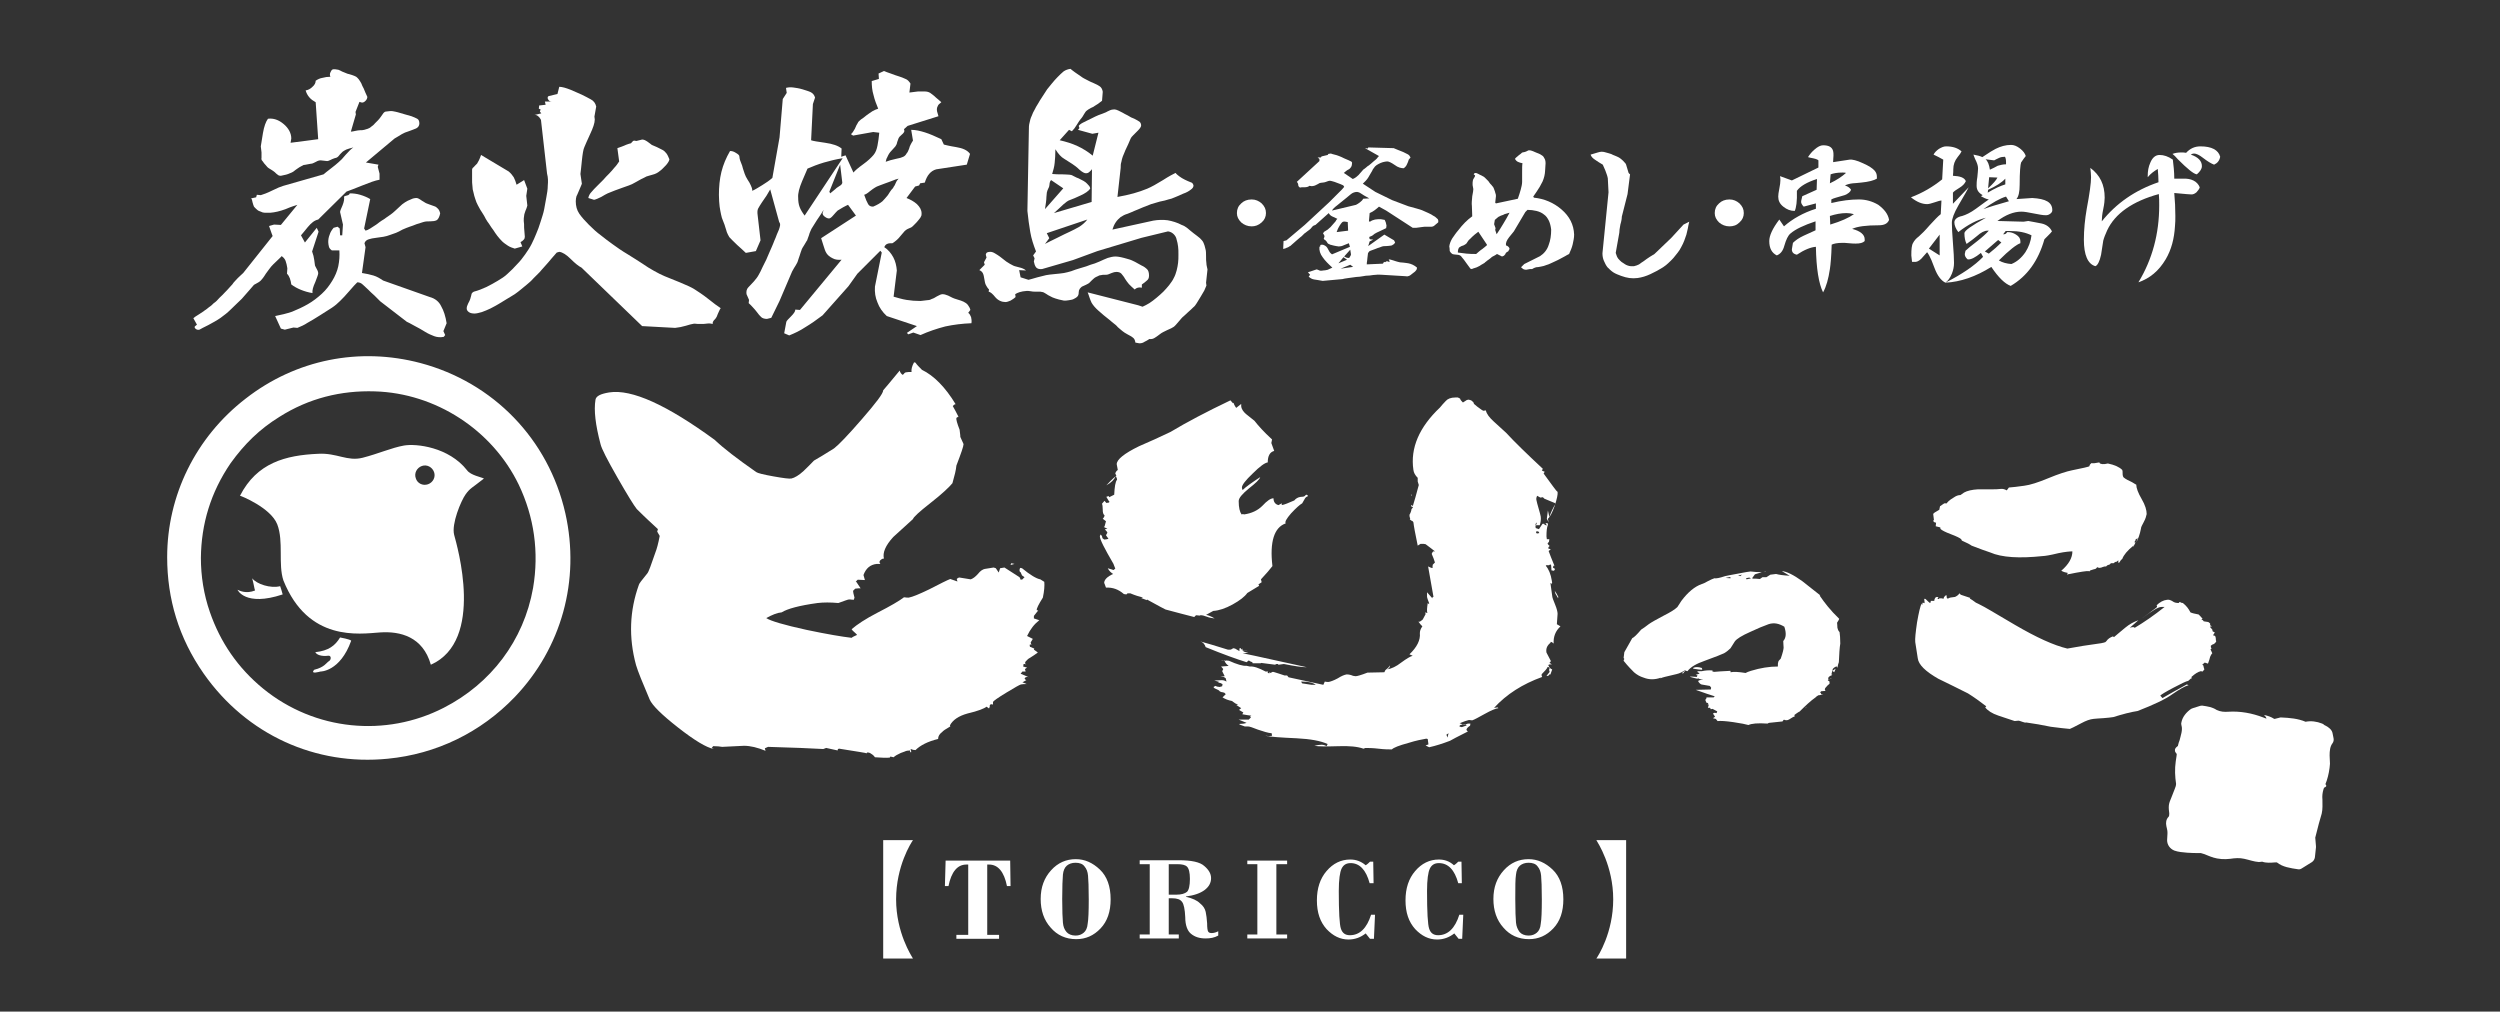
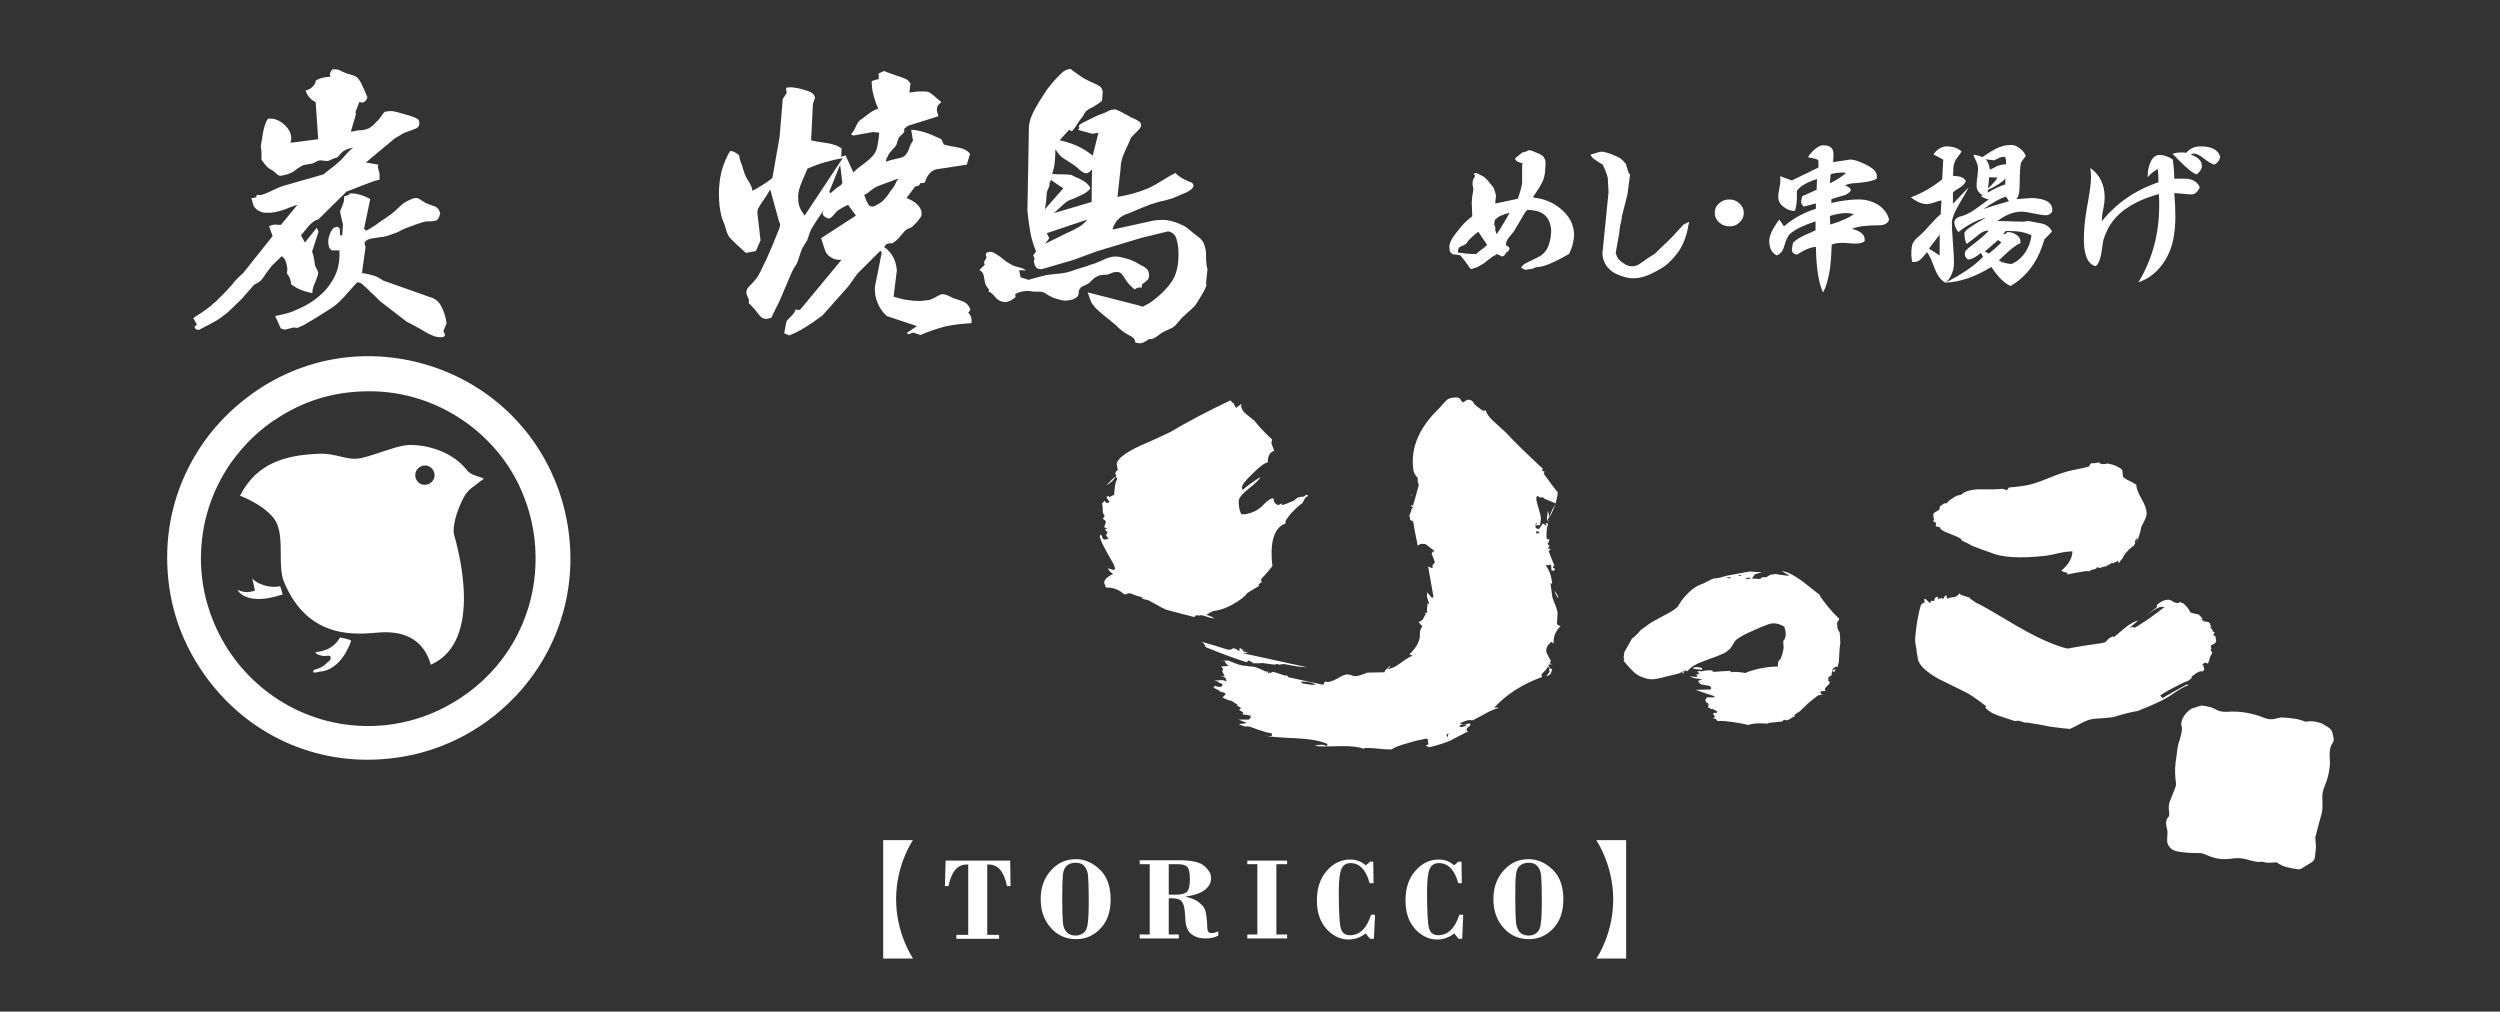
<svg xmlns="http://www.w3.org/2000/svg" version="1.1" id="レイヤー_1" x="0px" y="0px" viewBox="0 0 696.9 282" style="enable-background:new 0 0 696.9 282;" xml:space="preserve">
  <rect x="0" y="0" width="696.9" height="282" fill="#333333" stroke="none" />
  <style type="text/css">
	.st0{fill:#FFFFFF;}
</style>
  <linearGradient id="SVGID_1_" gradientUnits="userSpaceOnUse" x1="-111.788" y1="466.681" x2="-111.081" y2="465.974">
    <stop offset="0" style="stop-color:#00A53B" />
    <stop offset="0.983" style="stop-color:#133618" />
  </linearGradient>
-   <path class="st0" d="M281.9,157l-0.2,0.5l1.1-0.3L281.9,157z M290,161.5c-1.1-0.2-2.8-1.2-5.1-3.1l-0.5-0.1  c-0.2,0.3-0.2,0.6-0.2,0.7l0.1,0.4l0.2,0.1l0.4,0.9l0.7,0.5l-0.7,0.7l-0.4-0.1l-0.2,0c0.1-0.1,0.1-0.2,0.1-0.3  c0-0.1-0.1-0.2-0.2-0.2l0-0.1l-0.1-0.1l0.1,0.1l-4.2-2.7l-1.2,0.2l-0.4,1.2c-0.3-0.4-0.5-0.8-0.8-1.2l-0.6-0.2l-2.5,0.4  c-0.5,0.1-1.2,0.5-1.9,1.4c-0.7,0.8-1.4,1.3-2,1.5l-3.1-0.5l-0.2,0c-0.3,0.1-0.5,0.3-0.6,0.4l0.2,0.7l-2-0.7  c-0.8,0.3-2.8,1.3-5.9,2.9c-2.7,1.3-4.6,2.1-5.7,2.3c-0.2,0-0.7,0-1.3-0.1c-1.3,1-3.7,2.4-7.4,4.3c-3.3,1.7-5.7,3.3-7.2,4.6l0.3,0.4  c0.8,0.7,1.2,1.1,1.2,1.2c-0.7,0.3-1.3,0.6-1.5,0.8c-2.6-0.3-6.8-1-12.5-2.2c-6.4-1.4-10.1-2.5-11.3-3.3c1.6-0.9,3.1-1.5,4.3-1.6  c1.6-1,4.9-1.9,10-2.6c1.7-0.2,3.6-0.2,5.8,0c1.7-0.6,2.7-1,3-1l0.2,0c0.2,0,0.6,0.1,1.1,0.1l0.2-0.6c-0.3-1-0.4-1.7-0.4-1.9  l0.3-0.3l0.3-0.3c0.6-0.1,1.1-0.1,1.5-0.1l-1.2-1.8l-0.2-0.1c0,0.1,0.2-0.1,0.6-0.5l2,0.1l-0.4-1.4c0.7-1.9,1.9-2.9,3.7-3.1l1,0  c-0.2-0.3-0.3-0.5-0.2-0.7c0.1-0.3,0.4-0.5,0.7-0.7l0.5-0.1c-0.4-1.6,0.4-3.6,2.6-6c1.8-1.6,3.6-3.3,5.5-5c0.1-0.5,1.7-2,4.9-4.5  c3.2-2.5,5.2-4.4,6.1-5.5c0.6-2.1,1-3.7,1.1-4.9c1.3-3.4,2-5.4,2-6c-0.6-1.3-0.9-2-0.9-2s0-0.7-0.2-2c-0.7-1.8-1-2.9-0.9-3.3  c0.1-0.1,0.3-0.2,0.6-0.4l0.1,0.3c-0.7-1.4-1.3-2.5-1.7-3.2l0.3-0.3l0.3-0.2l0.2,0c-2.9-4.8-6.1-8-9.4-9.6c-0.8-0.8-1.4-1.4-1.8-2  l-0.4-0.1c-0.6,1.1-0.8,2-0.7,2.7c-0.6,0-1.1,0-1.6,0.1c-0.3,0.1-0.5,0.3-0.6,0.5l-0.3,0.2c-0.4-0.3-0.7-0.7-0.8-1.2  c-2.6,3.1-4.1,5-4.6,5.5c0,0.9-2,3.5-5.9,8c-3.9,4.5-6.5,7.2-7.8,8.2c-2.5,1.6-4.4,2.7-5.6,3.4c-0.9,1-1.9,1.9-2.9,2.9  c-1.3,1.2-2.5,1.9-3.4,2.1c-0.6,0.1-2.2-0.1-5-0.6c-2.8-0.5-4.4-0.9-4.8-1.2c-5.3-3.7-9.2-6.7-11.6-9c-13.3-9.7-23.1-14.2-29.4-13.2  c-2.4,0.4-3.6,1-3.8,2c-0.5,3,0,7.1,1.4,12.4c0.3,1.3,1.9,4.4,4.7,9.3c2.8,4.9,4.6,7.8,5.4,8.8c2.5,2.5,4.5,4.3,5.9,5.6l-0.2,0.7  l0.7,1.2c-0.4,2.1-0.8,3.6-1.2,4.6c-1.2,3.5-1.9,5.5-2.3,5.9c-1.5,1.8-2.3,2.9-2.3,3.1c-2.6,7.2-2.9,14.7-0.8,22.4  c0.5,1.7,1.8,4.9,3.8,9.6c0.7,1.6,3.3,4.2,7.9,7.8c4.6,3.6,7.9,5.6,10,6l-0.6-0.3l0.4-0.5c1.1,0,1.9,0.1,2.5,0.2  c2-0.1,4-0.2,6.1-0.3c1.8,0,3.8,0.5,6,1.4l-0.2-0.7l0.9-0.4c6.9,0.2,12,0.4,15.4,0.6l0.8-0.3l3.2,0.7c0-0.1,0-0.2,0.1-0.4l0.3-0.1  c5,0.8,7.6,1.2,7.7,1.3c0-0.3,0.3-0.3,0.9-0.1c0.5,0.3,1,0.6,1.4,1.2c1.7,0.1,3,0.2,4.1,0.1l0.2-0.3l0.9,0.2c0.4-0.4,1.1-0.8,2-1.2  l1.1-0.4c0.4-0.2,0.9-0.3,1.5-0.3l0.2,0l-0.2,0l0,0.4c0.3,0.3,0.4,0.1,0.2-0.6c0-0.1,0-0.1,0-0.1l-0.2-0.1l0.2,0  c0.4,0.2,0.8,0.3,1.3,0.3c1.3-1.3,3.4-2.4,6.3-3.1c0-0.8,0.4-1.4,1.2-2c0.1-0.2,0.8-0.7,2.2-1.5l-0.1-0.3c0.8-1.5,2.4-2.6,4.9-3.3  c3-0.7,4.7-1.4,5.3-1.9l0.7,0.5l0.2-0.5l0-0.4l0.3-0.3l0.6,0.1l0-0.7c0.1-0.3,1.4-1.2,3.7-2.6c2.3-1.4,3.7-2.2,4.1-2.3  c0.4-0.1,1-0.1,1.6-0.1l-1.2-0.5l1.1-0.6c-0.3-0.1-0.4-0.3-0.5-0.5l0.3-0.3l0.5-0.1l0.4,0.1l-2.3-1l0.5-0.6l0.9,0l-0.2-0.7l0.6-0.4  l-1.1-0.3l0.1-0.4c-0.1-0.2,0-0.3,0.3-0.3l0.5,0.1l-0.4-0.3c0.1-0.2,0.1-0.4,0.2-0.5l0.7-0.7c1.3-0.8,2.2-1.4,2.7-1.8l-1.1-0.8  l0.1-0.3l-1.2-0.5c-0.1-0.3-0.1-0.5,0-0.7l0.4,0.2l-0.2-0.7l0.6-1l-1.6-0.8c0.9-1.9,2-3.3,3.4-4.4l-1.5-0.5l0-0.7  c0.5-0.7,0.9-1.1,1.2-1.5l-0.4-0.1c-0.1-0.4,0.5-1.6,1.7-3.5c0.4-1.9,0.5-3.3,0.4-4.4L290,161.5z" />
  <path class="st0" d="M492.3,159.3c-0.1,0-0.2,0-0.5,0.1l0,0.1l-0.1-0.1l0.1,0h0.3L492.3,159.3z M510.8,187l0.5,0.4  c0.1-0.3,0.3-0.6,0.4-1L510.8,187z M510.5,188l-0.2,0.1l0.5,0C510.7,188,510.6,188,510.5,188 M507.3,166.1c0,0,0-0.1,0-0.2l0.3,0.2  c-1.7-1.4-3.5-2.7-5.2-4.1c-2.5-1.8-4.4-2.7-5.7-2.8l2.2,1.3c-1.9-0.1-3.1-0.3-3.8-0.5l-1.6,0.2l-1.1,0.7l-1.1,0l-0.7,0.5  c-0.8-0.1-1.5-0.1-1.9-0.1l-0.3-0.1l0.8-1.1l0.3-0.1c1.1-0.3,1.6-0.5,1.6-0.5c-1.3,0-2.3-0.1-3.1-0.2c-0.3,0-1.4,0.2-3.5,0.6  c-2.1,0.4-3.3,0.6-3.6,0.7c-1.5,0.5-2.5,0.7-3,0.6c-0.4,0.1-1,0.4-1.8,0.8c-0.7,0.4-1.3,0.7-1.7,0.8c-2,0.7-3.9,2.3-5.7,4.7  c-0.5,0.8-0.9,1.4-1.1,1.7c-0.7,0.7-2,1.5-3.8,2.4c-2.1,1.1-3.5,1.9-4.2,2.4c-0.9,0.7-1.6,1.2-2.1,1.5c-1.2,1.4-2,2.2-2.5,2.4  c-1.2,2.2-2,3.5-2.2,3.9l-0.2,1.6l0.2,0.3c-0.1,0.1-0.2,0.3-0.2,0.5c1.2,1.5,2.2,2.5,2.9,3.2c0.8,0.7,1.7,1.2,2.7,1.5  c1.5,0.6,3.1,0.6,4.8,0c-0.1,0.1-0.2,0.2-0.2,0.2c0.7-0.3,1.6-0.5,2.9-0.8c1.3-0.3,2.2-0.5,2.6-0.7c0,0,0.5-0.2,1.5-0.8l0.2,0  c-0.5,0.3-0.8,0.5-0.9,0.6c-0.1,0.1-0.2,0.2-0.2,0.3l0.3,0c0.1-0.2,0.4-0.5,0.6-0.7c0.2,0,0.4,0,0.6,0.1c0.9-1.2,2.5-2.1,4.8-2.9  c3-1.1,4.8-1.8,5.4-2.1c0.7-0.4,1.3-0.9,1.8-1.4c0.1-0.2,0.5-0.8,1.2-1.9c0.5-0.7,1.9-1.6,4.4-2.7c1.9-0.9,3.6-1.6,5-2.1  c1.5-0.5,2.9-0.2,4.4,0.7c0.6,1.8,0.5,3.1-0.3,4c0,0.8,0.1,1.4,0.1,1.8c0,0.4-0.2,1.4-0.8,3.1c-0.4,0.4-0.7,0.7-0.7,1  c-0.1,0.2-0.1,0.6-0.1,1.2c-2.4,0-4.9,0.4-7.5,1.2c-0.7,0.2-1.1,0.4-1.5,0.6c-1.9-0.3-3.3-0.4-4.2-0.2v-0.4  c-2.1,0.1-3.7,0.2-4.7,0.3l-0.1-0.1l-0.2,0l-0.1-0.1c0,0.1,0.1,0,0.1-0.2c-1.1-0.1-2.1,0-3,0.2c-0.6,0-1,0-1.2,0c0,0.1,0,0.1,0,0.2  c0,0.1,0.2,0.2,0.5,0.3l0,0.2l-1,0.3l0.5,0.2l-0.2,0.4c-1-0.1-1.7-0.1-1.9-0.1l0.1,0.1c0.2,0.1,0.8,0.2,1.9,0.5l0.3-0.1  c0.3,0.2,0.7,0.3,1.4,0.3c-0.5,0.1-1,0.2-1.3,0.3l-0.1,0.3c0.3,0.4,0.6,0.7,0.9,0.8c1,0.2,1.8,0.3,2.3,0.4c0.2,0.2,0.3,0.3,0.4,0.5  l-0.1,0.5l-4.2,0.1c2.4,0.9,4.1,1.4,5.3,1.8l-0.3,0.3l-2,0l0,0.2l-0.1,0.2l-0.1,0.1c-0.1,0.1-0.1,0.2-0.1,0.3  c0.2,0.5,0.3,0.7,0.3,0.7c0.1,0,0.3,0,0.4,0.1l0.2,0.4l-0.4,0.1l-0.1,0l0.1,0l0.4,0l0,0.1l-0.2,0.7l0.6,0l0.2,0.4l-0.3,0.3l0.3-0.3  l0.5-0.1c0.6,0.3,1.1,0.6,1.3,0.7l-0.2,0.5c-0.2-0.1-0.4-0.1-0.6-0.1l-0.4,0.2l0.6,0.9l-0.6,0.4l0.8,0.2l0.5,0.6  c0.9-0.1,2.3,0,4.4,0.3c2.1,0.3,3.5,0.6,4.2,0.8c0.8-0.4,2.6-0.6,5.3-0.4l0.4-0.2l3.8-0.4c0.1-0.2,0.2-0.3,0.3-0.4l0.1-0.1  c0.4,0.2,0.7,0.2,1.1,0.1c0.2-0.1,0.5-0.2,0.9-0.5c0.4-0.3,0.7-0.4,1-0.5l-0.1-0.4c0.5-0.4,1-0.7,1.3-0.9l0.1,0  c1.7-1.7,3.2-3.1,4.5-4c0.2-0.2,0.4-0.4,0.8-0.6c0.5,0,1-0.2,1.4-0.3l-0.6,0c-0.1-0.1-0.1-0.2-0.1-0.3l-0.3-0.1l0.2-0.1l0.1-0.3  c0.8-0.1,1.3-0.1,1.3-0.1l-0.2-0.3c0-0.2,0-0.3,0.1-0.5c0.5-0.6,0.9-1,1.2-1.2V190l-0.1-0.1c-0.2-0.1-0.2-0.1-0.3-0.2l-0.1-0.1  c0.2-0.2,0.5-0.3,1.1-0.5l-0.3,0c-0.1,0.2-0.3,0.3-0.6,0.3c-0.2-0.5,0.1-0.9,1-1.2l-0.2-0.1l0.4-1.6c0.2-0.3,0.6-0.6,1.2-0.8l-0.1,0  c0,0.1,0,0.3,0.2,0.4c0.1-0.7,0.3-1.2,0.4-1.5c0.1-2.3,0.2-4,0.4-5.2c0-1.5-0.1-2.5-0.2-3.2c-0.4-0.4-0.5-0.8-0.6-1.2  c0-0.7-0.1-1.2-0.1-1.4c0.4-0.6,0.6-1,0.6-1.1C510.2,170.1,508.6,168,507.3,166.1 M503.4,197.2l-0.1,0.3l0.3-0.5  C503.6,197,503.5,197.1,503.4,197.2 M474.4,186.2c-0.9-0.3-1.7-0.3-2.2-0.1l-0.2,0.1l0,0.2c1.2,0.2,2,0.3,2.5,0.3l0-0.2L474.4,186.2  z M487.8,161.3c-0.6,0.1-0.9,0.2-0.9,0.2l-0.1-0.1l0-0.1l-0.1-0.1l0.4-0.1c0,0,0.2,0,0.5-0.1l0.5,0.2L487.8,161.3z M485.1,160.6  c-0.6-0.3-1.5-0.3-2.8,0.2c0.1,0.2,0.1,0.3,0.1,0.4c-0.6,0-1.1-0.1-1.4-0.1c2.1-0.4,3.6-0.7,4.6-0.9L485.1,160.6z" />
  <path class="st0" d="M593.7,134.1c-0.9-0.4-1.5-0.8-1.7-1c-0.2-0.2-0.3-0.6-0.3-1.1c0-0.5,0-0.8-0.1-1c-0.8-0.8-2.1-1.4-4-1.8  c-1.2,0.3-2,0.2-2.3-0.1c0-0.1-0.1-0.2-0.1-0.2c-1,0.2-1.7,0.3-2.2,0.2l-0.4,0.4l-0.2,0.5c-0.2,0.1-1.7,0.5-4.8,1.1  c-1.5,0.3-3.7,1-6.6,2.2c-2.9,1.2-5.1,1.9-6.7,2.1c-1.9,0.3-3.3,0.4-4.3,0.5l-0.6,0.8c-0.5-0.3-1.1-0.5-1.8-0.4  c-0.7,0.1-1.5,0.1-2.1,0.1c-1.4,0-2.7,0-4.1,0c-1.7,0.1-3,0.4-3.9,0.9c0,0-0.3,0.2-1,0.7c-0.6,0-1.2,0.2-1.9,0.7  c-1.2,0.7-1.8,1.3-1.9,1.6l-0.7,0c-0.4,0.3-0.8,0.5-1,0.7l-0.2,0.1l-0.2,1c-1.1,0.6-1.7,1-1.7,1.2c0.1,0.5,0.1,1.1,0.2,1.6l-0.2,0.3  l0.2,0.3c0.2,0.1,0.4,0.2,0.6,0.2l-0.1,1c0.6,0.1,1,0.3,1.3,0.3c-0.1,0.2,0,0.3,0.1,0.5c0.3,0.3,1.2,0.8,2.8,1.4  c1.6,0.6,2.6,1.1,2.9,1.4l0.2,0.4c1.4,0.6,2.3,1.1,2.7,1.4c2.3,0.9,4,1.5,5.2,1.9c3.2,1.4,8.1,1.7,14.7,1c0.4,0,1.9-0.2,4.3-0.8  c1.9-0.4,3.3-0.5,3.9-0.5c0,1.8-1,3.6-3.1,5.4c0.7,0.4,1.3,0.5,1.8,0.6l-0.2,0.6l0.2-0.2c3.5-0.7,5.5-1,5.9-0.9l0.1,0.1l0.3-0.3  c0.9-0.3,1.3-0.4,1.4-0.4c0.2-0.1,0.4-0.3,0.5-0.5c0.2,0.1,0.4,0.2,0.7,0.2l0.5-0.1c0.2-0.1,0.5-0.2,0.9-0.3l0.4,0l0.3-0.3  c0.3-0.1,0.6-0.2,0.8-0.3l0,0.2c0,0,0-0.1,0-0.3l0.3-0.2l0.7,0c0.2-0.2,0.4-0.4,0.8-0.4l0.6-0.5l-0.1,0c0,0.4,0,0.7,0,0.8l0.3-0.1  c0.2-0.4,0.4-0.7,0.8-1c0.4-1.1,1.4-2.3,3.1-3.7l0.1,0.1l-0.3,0.2l0.2,0l0.6-1.2l-0.3,0c0-0.2,0.2-0.4,0.3-0.6l0-0.2l0.6-0.4  l-0.4,1.2c0.5-0.9,1-2.2,1.3-3.8c0-0.4,0.3-1,0.8-1.9c0.5-0.9,0.7-1.7,0.8-2.2c0-1.1-0.4-2.5-1.4-4.2c-1-1.7-1.5-3.1-1.5-4  C595.2,135,594.6,134.5,593.7,134.1 M617.7,178.5c0-0.7-0.1-1-0.2-1.2c-0.2-0.1-0.4-0.2-0.6-0.2l0.5-0.8l-0.6-0.3l-0.1-0.5l-0.7-0.8  l0.6-0.1l-0.5-0.3l0-0.5l-0.5-0.4l-1.3-0.2l-0.2-0.3l-0.4-0.2c0-0.1,0.2-0.2,0.3-0.2c-0.4-0.5-0.8-0.9-1.1-1.2  c-1.1-0.2-1.9-0.4-2.3-0.6c-0.5-1-1.1-1.8-2.1-2.6c-0.3,0-0.6-0.1-0.8-0.3c-0.3,0.1-0.4,0.2-0.3,0.3c-0.7,0-1.3-0.1-1.8-0.5  c-0.5-0.3-1-0.5-1.5-0.4c-1,0.1-2,0.6-3,1.6c0.1,0,0.2,0,0.2,0.1c0,0.2,0,0.3-0.2,0.5l-3.9,2.9c2.7-2,4.4-3.1,5.3-3.1  c0.3,0,0.6,0,0.9,0c-3,2.4-5.8,4.3-8.3,5.8l-0.4-0.2l0.1,0c-0.4,0-0.8,0.1-1.1,0.2l2.4-2.1c-1.2,0.4-2.5,1.1-3.7,2.1  c-1,0.8-2,1.7-3.1,2.6l-0.3-0.2c-0.8,0.3-1.4,0.7-1.8,1.3c-0.1,0.1-0.2,0.2-0.3,0.3c-0.5,0.2-1.5,0.4-3.2,0.6  c-1.6,0.2-4.1,0.6-7.4,1.2c-3.8-0.9-8.6-3.1-14.6-6.6c-5.9-3.5-9-5.3-9.3-5.4c-0.7-0.4-1.2-0.6-1.6-0.8c-0.7-0.5-1.2-0.9-1.6-1.1  l-0.1-0.2l0.2,0l-2.7-0.9l-0.4-0.4c-0.2,0.4-0.6,0.7-1.2,1c-1,0.1-1.7,0.2-2,0.5l-0.3-0.2c0-0.3-0.1-0.6-0.1-0.8  c-0.3,0.1-0.5,0.3-0.7,0.6l-0.1,0.4c-0.1,0-0.2,0-0.5-0.1c-0.2,0-0.4,0-0.4,0l-0.3,0l-0.1,0.2c-0.2,0-0.4-0.1-0.4-0.2l0.1-0.1  l0.2-0.2l-0.5-0.1l-0.4,0.2c-0.2,0.3-0.3,0.6-0.3,0.9h-0.9c-0.1,0-0.1,0.1-0.1,0.4l-0.2,0.2c-0.4-0.3-0.7-0.6-0.9-0.8  c-0.2-0.2-0.3-0.3-0.5-0.4l-0.2,0.1c0.1,0.6,0.1,1,0.1,1.2l-0.1-0.1c-0.2,0-0.3-0.1-0.4-0.1l-0.1,0.1c0,0.3,0,0.5,0,0.5l-0.2-0.2  l0-0.2c-0.4,0.7-0.8,2.5-1.3,5.3c-0.4,2.8-0.6,4.6-0.5,5.5l0.7,4.5c0.2,1.8,2.2,3.7,5.7,5.7c2.7,1.3,5.5,2.7,8.3,4.1  c1.6,1,3.3,2.2,5.1,3.6l-0.3,0.3c0.7,0.9,1.9,1.7,3.7,2.3c1.5,0.5,3,1,4.5,1.5l1.1-0.1c0.1,0,0.5,0.1,1,0.3c0.6,0.2,0.9,0.3,1.1,0.2  c2.2,0.3,4.5,0.7,6.9,1.2c2.3,0.3,4.1,0.5,5.3,0.6c0.3-0.1,1.3-0.6,3.2-1.6c1.3-0.7,2.4-1.1,3.4-1.2c0.6-0.1,1.5-0.1,2.7-0.2  c1.3-0.1,2.2-0.2,2.8-0.3c2.6-0.8,4.8-1.4,6.8-1.7c4.6-1.8,7.8-3.3,9.7-4.7c1.9-1.3,3.4-2.2,4.5-2.5l-0.5-0.2  c-2.6,1.4-4.9,2.7-6.8,3.8l-0.6-0.7c0.3-0.3,1.6-1.1,3.7-2.2c2.1-1.1,3.5-1.8,4.1-1.9l0.8-0.7l0.1,0l0.1,0.3l-0.1-0.7  c1-0.9,1.8-1.4,2.6-1.6l0.5,0.1l0.5-0.6c-0.1-0.2-0.2-0.6-0.3-1.1l-0.3-0.2l0.7-0.6l0.9,0.3c0.3-0.8,0.5-1.4,0.6-1.9  c0.2-0.5,0.4-0.8,0.6-1l-0.5-1.1l0.3-0.2l-0.2-0.4l0-0.4l0.4-0.3l0.5-0.2C618,178.8,617.8,178.7,617.7,178.5" />
  <path class="st0" d="M364.3,137.9c-0.2,0-0.4,0.1-0.5,0.3l-0.3,0.2c-0.4,0.1-0.7,0.1-0.9,0.1c-0.8,0.1-1.4,0.5-1.8,1  c-1.6,0.7-2.8,1.2-3.5,1.3l0-0.5l-0.9,0.5c-0.9-0.2-1.4-0.9-1.4-1.9c-0.8,0-1.8,0.7-3.1,2.1c-1.3,1.3-3,2.1-5.1,2.4l-0.3-0.1  l-0.4,0.1c-0.5-0.7-0.8-1.9-0.8-3.7c0-0.9,1-2,2.8-3.5c1.9-1.5,3-2.5,3.2-3.2c-2.3,1.5-4,2.7-4.9,3.6c-0.1-0.2-0.2-0.4-0.2-0.7  c0-0.7,1-2,3-3.9c2-2,3.4-3,4.2-3.1c0-1.8,0.6-2.9,1.8-3.2l-0.8-2.2l0.2-1c-2.3-2.1-3.9-3.9-4.9-5.2c-1.2-1-2.2-1.7-2.7-2.2  c-0.8-0.8-1.1-1.6-1-2.5l-1.4,1.1c-0.5-0.7-0.7-1.2-0.7-1.4l0.3-0.1l-0.5,0.2l-0.7-0.8c-6.7,3.2-12.2,6.1-16.7,8.8  c-2.9,1.4-5.8,2.7-8.8,4c-4.1,2-6.2,3.7-6.2,5c0,0,0.1,0.5,0.3,1.6c-0.4,0.3-0.6,0.6-0.7,1l0.3,0.6c-1.2,1-2.1,1.9-2.8,2.7  c1.4-0.8,2.2-1.6,2.5-2.4l0.2-0.1c0.2,0.4,0.3,0.7,0.3,0.9c-0.5,0.6-0.7,2.1-0.8,4.2l-1.4,0.7l-0.1-0.3c-0.4,0.1-0.6,0.1-0.7,0.2  c0.4,0.6,0.6,1.1,0.9,1.4l-0.2,0.2l-0.7,0.1l-0.5-0.6l-0.7,0.8c0.1,0.2,0.2,0.8,0.2,1.6c0,0.8,0.1,1.4,0.5,1.6c0,0.4-0.2,0.7-0.5,1  l0.9,0.7l-0.4,1.5c0-0.1,0,0-0.2,0.1c0.3,0.2,0.7,0.3,1,0.5c-0.3,0.1-0.6,0.1-0.7,0.1l0.2,0.3c0.2,0.2,0.4,0.4,0.5,0.7l-0.4,0.7  l0.7,1c-0.4,0.1-0.7,0.2-1.2,0.2l-0.5-0.4c0-0.4-0.2-0.8-0.5-1c-0.1,0.2-0.2,0.4-0.2,0.5c0,0.9,1.3,3.4,3.8,7.7  c0,0.1,0.2,0.5,0.5,1.3l-0.5,0.4l-1.6-0.5c0.4,0.8,1,1.3,1.5,1.6c-1.6,0.7-2.5,1.6-2.5,2.5c0,0,0.2,0.4,0.5,1.3  c1.9-0.1,3.5,0.5,5,1.8l0.7,0.1l0.3-0.3h0.3l0.5,0c1.4,0.6,2.5,0.9,3.3,1.1l0.2,0.1l-0.5,0.1l1.6,0.6v-0.2c3.3,1.8,5.1,2.8,5.2,2.8  c3,0.8,5.6,1.5,8,2.1l0.5-0.5c0.4,0,0.7,0.1,1,0.1c0.1-0.1,0.3-0.1,0.5-0.1c0.2,0,0.7,0.1,1.5,0.4c0.7,0.3,1.5,0.4,2.2,0.5  c-1-0.6-1.8-0.9-2.4-1l2-1.1c1.6-0.1,3.4-0.7,5.4-1.8c2-1.1,3.4-2.2,4.1-3.2l3.3-2l-0.2-0.4l0.9-0.6l-0.2-0.8  c1.5-1.6,2.6-2.9,3.2-3.7c-0.8-6.8,0.5-10.8,3.7-11.9c-0.3-0.4,0.2-1.3,1.5-2.8c1.4-1.5,2.4-2.4,3.1-2.8c0.4-0.7,0.6-1.1,0.8-1.4  c0.2-0.3,0.5-0.5,0.8-0.6v-0.1L364.3,137.9z M393.5,137.9L393.5,137.9l-0.2,0l0.2,0.4L393.5,137.9z M433.4,164.7l0.1,0.4  c0,0.2,0.1,0.5,0.4,0.9c0.2,0.4,0.4,0.6,0.4,0.8l0.1-0.4C434,165.6,433.7,165.1,433.4,164.7 M430.3,132l0.3-0.5  c-0.3-0.1-0.6-0.2-0.8-0.4l0.3-0.4c-4.5-4.2-7.9-7.5-10.3-10.1c-1.1-1-2.2-2-3.4-3.1c-1.2-1.1-2-2.1-2.2-3.1l-0.7,0.1l-0.4-0.2  c-1-0.7-1.8-1.3-2.2-1.7l-0.2-0.5l-0.6-0.5l-0.7-0.2l-0.5,0.1l-1.1,0.7c-0.4-0.4-0.7-0.7-0.8-1.1l-0.6-0.3l-0.7,0  c-1.3,0-2.2,0.4-2.7,1c-0.6,0.6-1.1,1.2-1.6,1.8c-5.8,5.5-8.3,11.3-7.4,17.4c0.1,0.8,0.5,1.5,1.2,2.2c0,0.7,0,1,0,1s0.1,0.3,0.3,1  c-0.7,2.7-1.3,4.7-1.7,6l0-0.2l-0.4-0.2l-0.1,0.3l0.6,0.3l-0.4,0.5l0-0.1c-0.1,0.7-0.3,1.2-0.6,1.7c0,0.3,0,0.6,0.2,1l-0.1,0.3  l0.4,0.3l0.4,0.2l0.2,0.3c0.1,1,0.5,3.1,1.2,6.5l0.8-0.5l0.2,0c0.5,0,0.9,0,1.2,0.1c1.2,0.9,2,1.5,2.6,2l-0.5,0  c-0.2,0.2-0.3,0.5-0.4,0.7c0.4,0.9,0.7,1.7,0.9,2.4l-0.6,0.6c-0.1,0.4-0.1,0.7,0,0.9H399l-0.9-0.4l1.5,8.5l-0.2,0l-0.1,0.2l0,0.2  l-1.5-1.7l0,1.3c0,0.2,0.2,0.6,0.3,1c0.2,0.4,0.3,0.8,0.3,1l-0.2-0.1l-0.2-0.2c-0.2,1.3-0.3,2.3-0.1,2.8l-0.6-0.2l0.1,0.5l-0.8,1.5  l-0.8,0.6l-0.4,0c0.4,0.6,0.8,1,1.1,1.3c-0.5,0.7-0.7,1.3-0.7,1.9c0.2,1.9-0.8,3.9-2.9,5.9l0.9,0.4c-0.7,0.2-1.7,0.8-3.2,1.9  c-1.4,1.1-2.7,1.7-3.9,1.9c0.5-0.3,0.8-0.6,0.7-1l0-0.1l-0.3,0.5c-0.2,0.2-0.5,0.5-0.9,0.8l-0.3,0.6l-4.7,0.1c-1.8,0.7-2.9,1-3.3,1  l-0.7-0.1c-0.7-0.3-1.3-0.4-1.8-0.4c-0.6,0.1-1.4,0.4-2.5,1.1c-1.1,0.6-2,0.9-2.5,1c-0.4,0-0.7,0-1.1-0.1l-0.4,0.9l-9.7-2.1  l-0.4-0.5l-0.7,0c-1.1-0.4-2.2-0.7-3.1-1l-0.3,0l-0.5,0.3c-0.1-0.1-0.2-0.1-0.4-0.2l0.1,0.3l-0.5-0.1l0-0.2l0.1-0.2h-0.2l-0.5,0  c-1.9-1-3.3-1.5-4.4-1.4l-0.9-0.2c-1,0.1-2.7-0.4-4.9-1.4c-0.6-0.1-0.9-0.1-0.9,0l-1.4-0.2l0.5,0l0.6,0.3c0.2,0.5,0.5,0.9,1.1,1.3  c-0.3,0.1-1,0.1-2.1,0.2l0.6,0.7l-0.3,0.6l0.7,1.4c-0.3,0-0.6,0.1-0.7,0.1l-0.5,0.1l0.9,0c0.2,0.1,0.4,0.2,0.6,0.4l0.2,0.9  c-0.5-0.3-0.9-0.4-1.3-0.4l-2.1,0.1l1.4,0.4l-0.3,0.1v0.1h0.2l0.4,0.1l0.6,0.3l-0.1,0.6l-0.7,0.2l-0.7-0.1l-0.5-0.2l-0.5,0.3l0.3,0  l-0.2,0c-0.1,0.2-0.1,0.3-0.1,0.2c0.4,0.2,0.7,0.4,1,0.5c0.3,0.1,0.6,0.3,0.7,0.5l0.4,0.2c0.2,0,0.5,0.1,0.9,0.2l0.4,0.4l-0.9,0.9  c0.8,0.5,1.6,0.8,2.6,1l1,0.7l0.7,0.3c-0.1,0.1-0.3,0.1-0.5,0.1l1.4,0.9l-0.6,0.5l1.2,0.7l-0.3,0.5c1,0.2,1.8,0.3,2.5,0.4  c0,0.1-0.1,0.1-0.3,0.1l0.2,0.4l-0.6,0.6l-2.8,0l2.2,0.9c-0.5,0.2-1.2,0.3-2,0.3c-0.2,0.1,0.3,0.3,1.5,0.7l0.9,0  c0.4,0,1.3,0.3,2.8,0.9c1.5,0.5,2.7,0.9,3.8,1l0.1,0.7l-0.9,0.1c-0.5-0.1-0.8-0.1-1-0.1c1.4,0.3,4.4,0.5,8.8,0.7  c3.8,0.2,6.6,0.7,8.6,1.6l-0.3,0.6c-0.5-0.3-1-0.4-1.4-0.4c-0.6,0-1.2,0.1-2,0.3c1.2,0.2,3.5,0.2,6.8,0.1c2.9-0.1,5.2,0.1,6.9,0.7  l0.5-0.2c0.8,0,2,0,3.7,0.2c1.6,0.2,2.9,0.2,3.7,0.2c0.5-0.5,2-1.1,4.6-1.8c2.2-0.7,3.9-1,5-1.2l0.4,0.1l0.2,1.5l-0.8,0.3l1,0.5  c1.8-0.4,3.7-1,5.8-1.8c0.5-0.3,2.2-1.2,5-2.6c-0.3-0.2-0.4-0.4-0.4-0.6c0.2-0.4,0.5-0.7,1-1l0.1-0.6l-0.7,0  c-0.3,0.1-0.6,0.2-0.8,0.4c-0.2,0-0.7-0.2-1.5-0.5c1.2-0.5,2.1-0.8,2.6-0.9l0.9,0.1c0.6-0.2,1.7-0.8,3.5-1.8c1.8-1,3-1.5,3.8-1.6  l-0.2-0.2c-0.4,0-0.6,0.1-0.8,0.1l-0.2,0c3.5-3.8,7.9-6.6,13.4-8.6c-0.2-0.4-0.2-0.6-0.1-0.8c0.9-0.9,1.4-1.5,1.5-1.7l0.1-0.3  l0.4,0.1l0.2,0.3c-0.2,0.2-0.2,0.6,0,1l-0.9,1.1l0.5,0l0.3-0.4l0.3,0l0.5-1.4c-0.4-0.1-0.6-0.4-0.8-0.6l-0.3-0.6  c0.2-0.2,0.4-0.2,0.5-0.2l0.5,0c-0.4-0.3-0.6-0.4-0.7-0.4c0.2-0.2,0.4-0.3,0.4-0.6c-0.8-1.5-1.2-2.3-1.2-2.3c-0.2-1.1,0.2-2,1.1-2.7  l0.1-0.3c0.4,0.1,0.6,0.3,0.8,0.5c-0.1-1.9,0.5-3.5,1.9-4.8l-1-0.6l0.2-2.9c0-0.5-0.2-1.4-0.7-2.6c-0.5-1.2-0.8-2-0.8-2.4l-0.5-3.6  c0.1,0.1,0.2,0.1,0.4,0.2l0,0.3c0.1-0.4,0.1-0.7,0-1.1c-0.3-1.9-0.9-3.3-1.7-4.2l0.3-0.2c0.2,0.1,0.5,0.1,0.7,0  c0.1-0.1,0.2-0.1,0.3-0.2l0.2,0.3l0.1,1.4l0.7,0.1l0.3-0.5l-0.6-0.4c0-0.2,0.1-0.4,0.3-0.6l0.2,0.3c-0.8-2-1.4-3.4-1.7-4.3l0.6-0.5  l-0.7-0.2c0-0.3,0.1-0.5,0.4-0.7c-0.2-0.2-0.5-0.4-0.6-0.7l0.4-0.5l0.1-0.7l-0.7,0l-0.1-0.8c0-1.4,0.1-2.5,0.4-3.2l0-0.4l-0.6-0.1  l0,0.2l0.2,0.2l0,0.3l-0.6-0.3l0-0.2l-0.5,0c-0.5,0.7-0.8,1.2-1,1.5l-0.9-0.3l-0.1-0.8c0.8,0,1.2,0,1.2,0l0,0.1  c0.3-0.9,0.4-1.7,0.3-2.5c-0.1-0.5-0.3-1.3-0.6-2.3c-0.3-1-0.5-1.8-0.6-2.3c-0.1-0.4,0-0.8,0.2-1.2l0.9,0.5l0.7-0.1l0.4,0.4  c2,0.8,3,1.3,3.2,1.3c-0.8,1.3-1.4,2.6-1.8,3.8l-0.4-1.8l-0.3,2.3l0.5,1l-0.2-1c0.6-0.5,1.2-1.7,1.9-3.6c0.6-1.9,0.9-3.2,0.8-3.9  C433.8,136.9,432.6,135.1,430.3,132 M346.4,182.1l1.6-0.1l-1.5-0.4l0.7-0.2l0.7,0.1l-1.4-0.1l-0.2-0.2l0.1-0.3l0-0.1l-0.2,0.2  l-0.2,0l-0.1-0.3l-0.3,0c-0.1,0-0.1,0.3-0.1,0.8l-1.2-0.7l-0.5-0.1c-0.2,0.1-0.3,0.1-0.3,0.2l-0.5,0.2l-0.7,0  c-3.4-1.1-6-1.8-7.7-2.3c0.7,0.2,1.2,0.7,1.5,1.6c4.9,2,8.8,3.4,11.4,4.2l0.6-0.5c0.3,0.2,0.6,0.4,1,0.5l0.1,0.3c0.4,0,1.2,0,2.2,0  l0.2-0.1c2.4,0.3,3.7,0.5,3.9,0.5c0.1-0.2,0.3-0.2,0.5-0.2l0.2,0l0.2,0.2l1.5-0.2c3,0.6,5.1,0.9,6.4,0.9  C356.4,184.3,350.4,182.9,346.4,182.1 M428.3,146c-0.1,0.2-0.1,0.4-0.1,0.7l-0.2-0.3l0.2-0.7l0.2,0.1L428.3,146z M428.6,148.7h-0.2  l-0.2-0.2l0-0.1l0.1-0.3l0.2,0l0.4,0.1l0.2,0.4L428.6,148.7z M407.5,202.7c-0.4-0.1-0.6-0.1-0.7-0.3l0.3-0.3l0.9-0.2  c0.4,0.1,0.7,0.2,0.9,0.3L407.5,202.7z M403.5,205.6l-0.3-0.8l0.6-0.4L403.5,205.6z M365.7,190.9c0,0-0.9-0.1-2.7-0.4  c-0.1-0.2-0.3-0.4-0.3-0.5l0.3,0c1.8,0,3,0.3,3.8,0.9L365.7,190.9z" />
  <path class="st0" d="M117.2,101.2c20.3,5.4,35.7,21.2,40.4,41.9c4.2,18.7-1.1,37.6-14.1,51.2c-9.5,9.9-21.9,15.9-35.4,17.2  c-20,2-39.3-6.6-51.3-23.7c-7-10-10.2-20.9-10.2-32.5c0-17.1,7.9-33.4,21.9-44.2C82.5,100.2,100.2,96.7,117.2,101.2 M64.3,129.1  c-5.6,8.2-8.2,17-8.3,26.4c0,5.1,0.8,10.2,2.5,15.1c2.9,8.4,7.8,15.6,14.9,21.4c14.4,11.7,34.1,13.6,50.3,5.3  c13.1-6.7,22.3-18.7,24.9-33.4c1.7-10,0.3-19.8-4-28.8c-7.4-15.3-23.2-25.5-40.1-26c-9.4-0.3-18.4,1.9-26.6,7.1  C72.4,119.6,68.2,123.7,64.3,129.1" />
  <path class="st0" d="M78.1,163.4c-2.7,0.7-6.6-0.6-7.8-2.2c0.5,1.9,0.6,2.9,0.8,3.4c-2.5,1-4.2,0.1-4.9-0.2c0,0,2.1,4.8,12.6,1.3  C78.8,165.5,78.1,163.4,78.1,163.4" />
  <path class="st0" d="M94.8,177.7c-1.4,2.3-3.2,3.7-6.9,4.1c0.6,1.2,3,1.1,3.5,1c1-0.2,1,1.1,0.3,1.5c-0.7,0.4-1.2,1.7-4.1,2.4  c-1.3,1.4,1.7,0.5,1.7,0.5s5.5,0.1,8.6-8.6C97.6,178.2,94.8,177.7,94.8,177.7" />
  <path class="st0" d="M77.3,146.2c1.8,4.7,0.2,11.1,1.7,15.6c6.9,17.2,21.2,14.9,26.9,14.5c5.7-0.4,12,1.2,14.2,9  c15.1-6.7,7.3-33.2,6.5-36.2c-0.8-3,1.9-9.5,3.2-11.3c1.3-1.8,1.7-1.7,5.1-4.4c-0.7-0.4-3.7-0.9-4.7-2.3c-5.1-6.5-14.2-7.5-17.6-6.9  c-3.4,0.6-7.2,2.3-11.5,3.4c-4.3,1.1-7.2-1.4-12.4-1.1c-9.1,0.4-17.1,2.5-21.8,11.7C66.9,138.1,75.5,141.5,77.3,146.2 M115.9,133.3  c-0.5-1.4,0.3-2.9,1.7-3.4c1.4-0.5,2.9,0.3,3.4,1.7c0.5,1.4-0.3,2.9-1.7,3.4C117.8,135.5,116.3,134.7,115.9,133.3" />
  <path class="st0" d="M246.2,267.2v-33h8.3c-0.5,0.7-4.7,7.2-4.7,16.5c0,9.3,4.3,15.8,4.7,16.5H246.2z" />
  <path class="st0" d="M263.6,239.9h18l0.1,7.1h-1c-0.8-4-2.5-6-5-6h-0.5v19.6h3.3v1.1h-11.9v-1.1h3.3v-19.6h-0.5c-2.5,0-4.2,2-5,6h-1  L263.6,239.9z" />
  <path class="st0" d="M290.1,250.6c0-3.3,1-5.9,2.9-8c1.9-2.1,4.2-3.1,6.9-3.1c2.5,0,4.7,1,6.7,2.9c2,1.9,3,4.7,3,8.3  c0,3.4-0.9,6.1-2.8,8.1c-1.9,2-4.1,3-6.8,3c-2.9,0-5.3-1.1-7.1-3.2C291,256.5,290.1,253.8,290.1,250.6 M303.5,250.7  c0-3.3-0.1-5.5-0.2-6.6c-0.1-1.1-0.4-1.9-1-2.6c-0.5-0.7-1.4-1-2.5-1c-1,0-1.8,0.3-2.4,0.8c-0.6,0.5-1,1.4-1.1,2.5  c-0.1,1.2-0.2,3.4-0.2,6.8c0,3.3,0.1,5.5,0.2,6.6c0.1,1.1,0.4,1.9,1,2.6c0.5,0.6,1.4,1,2.5,1c1,0,1.7-0.3,2.3-0.8  c0.6-0.5,1-1.3,1.1-2.5C303.4,256.4,303.5,254.1,303.5,250.7" />
  <path class="st0" d="M325.8,250.5v10h2.8v1.1h-10.9v-1.1h2.8v-19.6h-2.8v-1.1h10.9c3.5,0,5.9,0.5,7.1,1.6c1.3,1.1,1.9,2.2,1.9,3.4  c0,1.3-0.6,2.4-1.8,3.3c-1.2,0.9-2.9,1.5-5.2,1.8v0.1c1.8,0.4,3.1,1,3.9,1.8c0.9,0.7,1.4,1.5,1.6,2.4c0.2,0.9,0.3,1.9,0.4,3.2  c0,1.2,0.1,2,0.3,2.3c0.2,0.3,0.5,0.4,1,0.4c0.6,0,1.2-0.2,1.8-0.5v1.2c-1.1,0.6-2.2,0.8-3.5,0.8c-1.7,0-3-0.4-4.1-1.3  c-1-0.8-1.6-2.4-1.6-4.6c-0.1-2.2-0.4-3.7-0.9-4.3c-0.5-0.7-1.4-1-2.8-1H325.8z M325.8,240.9v8.5h2.1c1.4,0,2.4-0.3,3-0.8  c0.5-0.5,0.8-1.7,0.8-3.6c0-1.8-0.3-2.9-0.8-3.4c-0.5-0.5-1.4-0.7-2.7-0.7H325.8z" />
  <polygon class="st0" points="355.8,240.9 355.8,260.5 358.8,260.5 358.8,261.6 347.7,261.6 347.7,260.5 350.5,260.5 350.5,240.9   347.7,240.9 347.7,239.9 358.8,239.9 358.8,240.9 " />
  <path class="st0" d="M382.8,240.1l0.1,6.1h-1.1c-1-3.7-2.8-5.6-5.3-5.6c-1.2,0-2,0.5-2.5,1.5c-0.5,1-0.8,3.1-0.8,6.3  c0,5.8,0.2,9.4,0.6,10.5c0.4,1.2,1.2,1.8,2.5,1.8c2.7,0,4.7-1.9,5.9-5.7h1.1l-0.3,6.7h-1.1c-0.3-0.4-0.7-0.9-1.2-1.5  c-1.4,1.1-3,1.7-4.8,1.7c-2.3,0-4.3-1-6.1-2.9c-1.8-2-2.7-4.6-2.7-8c0-3.4,0.9-6.1,2.7-8.2c1.8-2.1,4-3.2,6.6-3.2  c1.6,0,3,0.5,4.3,1.6c0.5-0.3,0.9-0.7,1.2-1H382.8z" />
  <path class="st0" d="M407.4,240.1l0.1,6.1h-1c-1-3.7-2.8-5.6-5.4-5.6c-1.2,0-2,0.5-2.5,1.5c-0.5,1-0.8,3.1-0.8,6.3  c0,5.8,0.2,9.4,0.6,10.5c0.4,1.2,1.2,1.8,2.5,1.8c2.7,0,4.7-1.9,5.9-5.7h1.1l-0.3,6.7h-1c-0.3-0.4-0.7-0.9-1.2-1.5  c-1.4,1.1-3,1.7-4.8,1.7c-2.3,0-4.3-1-6.1-2.9c-1.8-2-2.7-4.6-2.7-8c0-3.4,0.9-6.1,2.7-8.2c1.8-2.1,4-3.2,6.6-3.2  c1.6,0,3,0.5,4.2,1.6c0.5-0.3,0.9-0.7,1.2-1H407.4z" />
  <path class="st0" d="M416.3,250.6c0-3.3,1-5.9,2.9-8c1.9-2.1,4.2-3.1,6.9-3.1c2.5,0,4.7,1,6.7,2.9c2,1.9,3,4.7,3,8.3  c0,3.4-0.9,6.1-2.8,8.1c-1.9,2-4.1,3-6.8,3c-2.9,0-5.3-1.1-7.1-3.2C417.2,256.5,416.3,253.8,416.3,250.6 M429.8,250.7  c0-3.3-0.1-5.5-0.2-6.6c-0.1-1.1-0.4-1.9-1-2.6c-0.5-0.7-1.4-1-2.5-1c-1,0-1.8,0.3-2.4,0.8c-0.6,0.5-1,1.4-1.1,2.5  c-0.2,1.2-0.2,3.4-0.2,6.8c0,3.3,0.1,5.5,0.2,6.6c0.1,1.1,0.5,1.9,1,2.6c0.5,0.6,1.4,1,2.5,1c1,0,1.7-0.3,2.3-0.8  c0.6-0.5,1-1.3,1.1-2.5C429.7,256.4,429.8,254.1,429.8,250.7" />
  <path class="st0" d="M453.3,234.2v33H445c0.5-0.7,4.7-7.2,4.7-16.5c0-9.3-4.3-15.8-4.7-16.5H453.3z" />
  <path class="st0" d="M101.6,67.8c0.2-0.6,0.6-0.9,1.2-1.1c0.6-0.2,1.2-0.3,2-0.4c0.8-0.1,1.5-0.2,2.1-0.3c0.6-0.1,1.3-0.3,1.8-0.5  c0.6-0.2,1.1-0.4,1.7-0.6c0.5-0.2,1.1-0.5,1.8-0.9c0.7-0.3,1.4-0.6,2-0.8c0.6-0.2,1.2-0.4,1.9-0.7c0.6-0.2,1.3-0.4,1.9-0.6  c0.6-0.2,1.3-0.2,2-0.2c0.7,0,1.3-0.1,1.7-0.3c0.4-0.2,0.8-0.9,1-1.9c-0.1-0.5-0.3-1-0.6-1.3c-0.3-0.3-0.6-0.6-1-0.7  c-0.3-0.1-0.8-0.3-1.4-0.5c-0.6-0.2-1.1-0.4-1.5-0.7c-0.4-0.2-0.8-0.5-1.1-0.7c-0.3-0.2-0.7-0.4-1-0.4c-0.5,0-1,0.1-1.6,0.4  c-0.6,0.2-1.1,0.5-1.6,0.8c-0.5,0.3-1,0.7-1.6,1.3c-0.6,0.5-1,1-1.3,1.2c-0.3,0.3-0.7,0.6-1.1,0.9c-0.4,0.3-0.9,0.6-1.3,0.9  c-0.4,0.3-0.8,0.6-1.2,0.8c-0.4,0.3-0.9,0.6-1.5,1.1c-0.6,0.4-1.2,0.8-1.7,1.1c-0.5,0.3-0.9,0.5-1.3,0.6l-0.4-0.6l1.7-8.2  c-0.8-0.5-1.8-0.9-2.8-1.2c-1-0.3-2-0.4-2.9-0.4c-0.1,0.3-0.3,0.5-0.8,0.6c-0.5,0.1-0.8,0.3-0.8,0.3c0.1,0.6,0,1.4-0.4,2.4  c-0.4,0.9-0.7,1.6-0.7,1.9l0.8,3.5l-0.2,3h-0.6l-0.1-1.9l-0.6-0.5L93,63.5c-0.5,0.6-0.9,1.2-1.1,1.9c-0.3,0.7-0.4,1.4-0.4,2.1  c0,0.4,0.1,0.9,0.2,1.3c0.1,0.4,0.4,0.7,0.8,1h2.1c0.1,1.5,0,2.9-0.3,4.4c-0.3,1.4-0.9,2.8-1.7,4.1c-0.8,1.3-1.7,2.5-2.9,3.6  c-1.2,1.1-2.5,2.1-3.9,2.9c-1.4,0.8-2.9,1.5-4.4,2.1c-1.5,0.5-3.1,0.9-4.7,1.2l1.6,3.5l1.1,0.3l2.4-0.6l1.1,0.1  c1-0.4,1.9-0.8,2.8-1.4c0.9-0.5,2.1-1.2,3.5-2.1c1.4-0.9,2.5-1.6,3.3-2.1c0.9-0.6,1.6-1.2,2.3-1.9c0.7-0.7,1.6-1.6,2.6-2.8  c1-1.2,1.8-2,2.2-2.4c0.6,0,1.1,0.2,1.6,0.7c0.4,0.4,0.9,0.8,1.4,1.3c0.5,0.5,1.1,1.1,1.8,1.7c0.7,0.7,1.2,1.2,1.6,1.6l7.4,5.7  c0.3,0.1,1,0.5,2.1,1.1c1.1,0.6,2.1,1.1,3,1.7c0.8,0.5,1.7,0.9,2.5,1.2c0.8,0.3,1.7,0.4,2.7,0.2l0.4-0.5l-0.5-1.1l0.9-2.2  c-0.3-1.9-0.8-3.5-1.5-4.7c-0.6-1.3-1.7-2.2-3.2-2.6l-13-4.6c-0.9-0.6-1.7-1.1-2.7-1.4c-1-0.3-2-0.5-3.2-0.7l1-7.2L101.6,67.8z   M100.2,28.4l0.7,0.2c0.4,0,0.7-0.2,1-0.5c0.3-0.3,0.5-0.7,0.5-1.1c-0.4-0.9-0.8-1.7-1-2.3c-0.3-0.5-0.5-1-0.7-1.5  c-0.2-0.4-0.5-0.8-0.7-1.1c-0.2-0.3-0.5-0.5-0.7-0.7c-0.3-0.2-0.7-0.3-1.2-0.5c-0.5-0.1-0.8-0.3-1.1-0.3c-0.2-0.1-0.6-0.2-1-0.4  c-0.5-0.2-0.8-0.3-1.1-0.5c-0.3-0.1-0.5-0.3-0.9-0.3c-0.4-0.1-0.7-0.1-1-0.1c-0.3,0-0.6,0.2-0.8,0.7c-0.3,0.5-0.3,0.9-0.1,1.4  c-0.8,0-1.5,0.1-2.2,0.3c-0.7,0.1-1.3,0.4-1.9,0.8c0,0.6-0.3,1.2-0.9,1.7c-0.6,0.6-1.2,0.9-1.9,1c0.2,0.7,0.5,1.3,1,1.9  c0.5,0.6,1.1,1,1.8,1.4l0.7,10.3l-7.7,1l0.2-1.2c0-1.5-0.8-2.9-2.1-4c-1.4-1.2-2.9-1.7-4.4-1.5c-0.6,0.8-1.1,2.2-1.4,4  c-0.3,1.9-0.5,3.1-0.6,3.7l0.2,1.7v1.6c-0.1,0.2,0,0.4,0.1,0.6c0.2,0.2,0.4,0.5,0.6,0.8c0.3,0.3,0.5,0.6,0.7,0.8  c0.2,0.2,0.3,0.4,0.5,0.5c0.1,0.1,0.5,0.3,0.8,0.5c0.4,0.2,0.7,0.5,1,0.7c0.3,0.3,0.5,0.5,0.8,0.7c0.2,0.2,0.5,0.3,0.9,0.3  c1.1-0.2,1.9-0.4,2.5-0.7c0.6-0.2,1.1-0.5,1.4-0.8c0.3-0.2,0.8-0.6,1.3-0.9c0.5-0.3,0.9-0.5,1.1-0.6c0.2,0,0.7-0.1,1.2-0.2  c0.6-0.1,1-0.2,1.2-0.2c0.2-0.1,0.6-0.2,1.1-0.5c0.5-0.3,0.9-0.4,1.3-0.4l1.8,0.2c0.2,0,0.5-0.1,0.9-0.3c0.4-0.2,0.6-0.3,0.9-0.4  c0.3-0.1,0.5-0.2,0.7-0.2c0.2-0.1,0.4-0.2,0.5-0.3c0.1-0.1,0.3-0.3,0.6-0.7c0.3-0.3,0.5-0.5,0.7-0.7c0.2-0.2,0.5-0.3,1-0.6  c0.5-0.2,1.2-0.4,2-0.6c-0.6,0.4-1.3,1.1-2.1,2c-0.8,1-1.5,1.7-2,2.1c-0.5,0.5-1.2,1-2.2,1.8c-1,0.8-1.7,1.3-2,1.6l-11.2,3.2  c-0.7,0.2-1.7,0.6-3.1,1.3c-1.4,0.7-2.5,1.1-3.2,1.3l-1.1-0.1l-0.2,0.7l-1.4,0.3c0.2,0.2,0.3,0.5,0.4,1.1c0.1,0.5,0.3,0.9,0.4,1.2  c0.2,0.3,0.5,0.5,0.8,0.8c0.3,0.3,0.7,0.5,1.1,0.6c0.4,0.2,0.7,0.3,1.1,0.3c0.4,0,0.9,0,1.6,0c1.2-0.1,2.6-0.4,4.2-1  c1.6-0.7,2.7-1,3.3-1.2l-4.6,5.6l-1.9-0.1l-1.4,0.4l0.7,2L76,65.8l-8.2,10.3c-0.4,0.3-0.8,0.8-1.5,1.4c-0.6,0.6-1,1.1-1.2,1.3  C65,79,64.7,79.4,64.1,80c-0.6,0.7-1.1,1.2-1.4,1.5c-0.4,0.4-0.8,0.9-1.5,1.5c-0.6,0.7-1.1,1.2-1.6,1.5c-0.4,0.4-0.8,0.8-1.3,1.1  c-0.4,0.3-0.8,0.7-1.2,0.9c-0.3,0.3-0.9,0.6-1.6,1.1c-0.8,0.5-1.3,0.8-1.6,1.1l1,1.8L54.3,91c-0.1,0.3,0,0.5,0.3,0.7  c0.2,0.2,0.6,0.3,1,0.2c0.4-0.2,1.2-0.7,2.5-1.3c1.3-0.7,2.4-1.3,3.4-2c1-0.7,2-1.5,3.1-2.6c1.1-1.1,2.1-2,2.8-2.7  c0.7-0.8,1.4-1.6,2.1-2.4c0.7-0.8,1.1-1.3,1.3-1.5c0.2-0.1,0.5-0.3,0.9-0.5c0.4-0.2,0.7-0.4,1-0.7c0.3-0.3,0.8-0.9,1.4-1.9  c0.7-1,1.2-1.6,1.5-2c0.3-0.3,0.8-0.9,1.5-1.5c0.7-0.7,1.2-1.1,1.4-1.4c0.5,0.3,0.9,0.8,1.1,1.3c0.2,0.6,0.4,1.3,0.5,2.1l-0.1,1.5  c0.4,0.4,0.6,0.8,0.8,1.3c0.2,0.5,0.3,1.1,0.4,1.7c0.8,0.6,1.7,1.1,2.7,1.5c1,0.4,2,0.7,3.2,0.9c-0.1-0.8,0.2-1.8,0.8-3.1  c0.5-1.3,0.8-2.1,0.8-2.4c0-0.3-0.1-0.7-0.4-1.2c-0.3-0.5-0.4-0.8-0.5-1c0-0.2-0.1-0.7-0.2-1.5c-0.1-0.8-0.3-1.6-0.6-2.4l1.8-5.5  l-0.5-1.1L85,67.6l-1.1-2c0.3-0.3,0.9-1.1,1.9-2.3c1-1.2,1.9-1.9,2.9-2.1l7.9-7.8c0.9-0.3,2.4-0.9,4.4-1.7c2-0.8,3.6-1.4,4.8-1.6  v-1.7l-0.5-1.9l0.2-0.6l-3.5-0.6l8-6.7c0.9-0.5,1.5-0.9,2-1.2c0.5-0.3,1.2-0.6,1.9-0.8c0.8-0.3,1.4-0.5,2.1-0.8  c0.6-0.3,0.9-0.8,0.9-1.4c0-0.6-0.2-1.1-0.6-1.3c-0.4-0.2-1-0.5-1.6-0.7c-0.6-0.2-1.3-0.4-2.1-0.6c-0.7-0.2-1.3-0.4-1.7-0.5  c-0.4-0.1-0.8-0.2-1.4-0.3c-0.5-0.1-1.1,0-1.9,0.1c-0.3,0-0.5,0.2-0.7,0.4c-0.2,0.3-0.4,0.6-0.7,1c-0.3,0.4-0.5,0.7-0.8,1  c-0.3,0.3-0.6,0.6-0.9,0.9c-0.3,0.4-0.7,0.7-1,0.9c-0.3,0.3-0.7,0.5-1,0.6c-0.3,0.1-0.7,0.2-1,0.3c-0.4,0.1-0.7,0.1-1.1,0.1  c-0.4,0-0.9,0.1-1.4,0.2c-0.5,0.1-0.9,0.2-1.2,0.2l1.4-4.8l-0.1-0.7L100.2,28.4z" />
-   <path class="st0" d="M185.8,42.8c-0.3-0.4-0.7-0.8-1.1-1c-0.4-0.2-1-0.5-1.6-0.8c-0.7-0.3-1.1-0.5-1.4-0.6c-0.2-0.2-0.7-0.5-1.2-0.9  c-0.6-0.4-1-0.6-1.5-0.6l-1.6,0.4l-0.6-0.1c-0.2,0-0.4,0.1-0.5,0.3c-0.1,0.1-0.2,0.2-0.3,0.3c0,0.1-0.1,0.1-0.3,0.2  c-0.2,0-0.4,0.1-0.7,0.2c-0.3,0.1-0.6,0.2-1,0.4c-0.4,0.2-1.1,0.4-1.9,0.7l0.5,3.7c-0.4,0.6-0.8,1.2-1.3,1.7  c-0.5,0.6-0.9,1.1-1.5,1.7c-0.6,0.6-1.1,1.1-1.6,1.7c-0.5,0.5-1.1,1.1-1.7,1.7c-0.7,0.7-1.2,1.2-1.6,1.7c-0.5,0.5-0.8,1.1-0.9,1.7  l1.6,0.5c0.5-0.1,1.2-0.4,2-0.8c0.8-0.5,1.4-0.8,1.8-1c0.4-0.2,1.1-0.4,2-0.8c0.9-0.3,1.7-0.6,2.2-0.8c0.6-0.2,1.1-0.4,1.7-0.6  c0.6-0.2,1.2-0.5,1.7-0.8c0.6-0.3,1.2-0.7,1.8-1c0.6-0.3,1.1-0.5,1.4-0.7c0.4-0.1,0.9-0.3,1.7-0.5c0.8-0.2,1.4-0.5,2-1  c0.6-0.4,1.1-1,1.8-1.7c0.6-0.7,0.9-1.3,0.9-1.6C186.3,43.7,186.1,43.2,185.8,42.8 M145.6,68.7l-0.5-1.2c0.4-0.2,0.6-0.4,0.9-0.7  c0.2-0.2,0.3-0.5,0.3-0.8l-0.2-2.5c0-0.7,0-1.4-0.1-1.9c0-0.6,0-1,0.1-1.4c0-0.4,0.2-0.9,0.4-1.5c0.3-0.6,0.4-1.1,0.5-1.4l-0.3-2.7  l0.3-2l-0.9-2.4l-2.1,1.3c-0.2-0.8-0.5-1.5-0.8-2.1c-0.4-0.6-0.8-1.1-1.4-1.6l-7.7-4.6c-0.2,0.6-0.4,1.1-0.6,1.5  c-0.2,0.4-0.4,0.7-0.5,0.9c-0.2,0.2-0.4,0.4-0.6,0.6c-0.3,0.3-0.4,0.5-0.6,0.6c-0.1,0.1-0.2,0.3-0.2,0.5v0.9v0.8v0.9  c0,0.7,0,1.4,0.1,2c0,0.6,0.1,1.2,0.3,1.8c0.1,0.6,0.3,1.2,0.5,1.8c0.2,0.6,0.4,1.2,0.7,1.7c0.3,0.5,0.6,1.2,1.1,1.9  c0.5,0.8,0.9,1.4,1.1,1.9c0.3,0.5,0.6,1,1,1.5c0.3,0.5,0.7,1.1,1.1,1.6c0.4,0.6,0.7,1.1,1.1,1.6c0.4,0.5,0.8,1,1.3,1.5  c0.5,0.5,1.1,0.9,1.7,1.3c0.6,0.4,1.3,0.6,1.9,0.8L145.6,68.7z M152.7,51.7c0,1.1-0.2,2.2-0.4,3.3c-0.2,1.1-0.4,2.2-0.6,3.3  c-0.2,1.1-0.6,2.2-1,3.5c-0.4,1.3-0.8,2.4-1.2,3.3c-0.4,1-0.8,1.9-1.3,2.9c-0.5,1-1.1,1.9-1.8,2.9c-0.7,1-1.4,1.9-2.3,2.8  c-0.8,0.9-1.7,1.8-2.6,2.6c-0.8,0.8-1.8,1.4-2.8,2c-1,0.6-2.1,1.2-3.1,1.7c-1.1,0.5-2.3,1-3.5,1.3c-0.4,0.2-0.7,0.5-0.7,0.9  c-0.1,0.4-0.2,0.7-0.3,1.1c-0.1,0.3-0.3,0.8-0.6,1.3c-0.3,0.6-0.4,1-0.4,1.4c0,0.4,0.2,0.7,0.6,1c0.4,0.3,1,0.4,1.6,0.4  c0.6,0,1.2-0.2,2-0.4c0.8-0.3,1.6-0.6,2.4-1c0.8-0.4,1.5-0.8,2.2-1.2c0.6-0.4,1.4-0.8,2.3-1.4c0.9-0.5,1.6-1,2.3-1.4  c0.6-0.4,1.2-0.9,1.7-1.3c0.5-0.4,1.1-0.9,1.7-1.4c0.6-0.5,1.2-1,1.8-1.7c0.6-0.6,1.2-1.2,1.7-1.7c0.4-0.5,0.9-1,1.5-1.7  c0.6-0.6,1.2-1.4,1.9-2.2c0.7-0.8,1.2-1.4,1.4-1.6l0.7-0.2c0.9,0.1,2,0.8,3.2,2c1.2,1.2,2.2,2,3,2.4l16.9,16.3l9.2,0.5  c1-0.1,2-0.3,3-0.6c1-0.3,1.7-0.5,1.9-0.5c0.3-0.1,0.8-0.1,1.4,0c0.6,0,1.1,0,1.3,0c0.2,0,0.6,0,1.3-0.1c0.6-0.1,1.1,0,1.6,0.1  c-0.1-0.3,0-0.6,0.3-1c0.3-0.3,0.5-0.5,0.6-0.7c0.1-0.1,0.3-0.5,0.5-1.1c0.3-0.6,0.5-1.2,0.8-1.6c-0.8-0.5-2-1.4-3.5-2.6  c-1.5-1.2-2.8-2-3.7-2.6c-0.9-0.6-2.3-1.2-4.2-2c-1.9-0.8-3.3-1.3-4.2-1.7c-0.9-0.4-1.8-0.8-3-1.5c-1.1-0.6-2.2-1.3-3.2-2  c-1-0.7-2.4-1.5-4.1-2.6c-1.7-1-3.1-2-4.2-2.8c-1.1-0.8-2.2-1.6-3.3-2.5c-1.1-0.8-2.2-1.8-3.3-2.9c-1.1-1.1-2-2.1-2.7-3.1  c-0.7-1-1-2.2-1-3.5c0-0.6,0.1-1,0.2-1.4c0.2-0.3,0.3-0.7,0.5-1.1c0.2-0.4,0.4-0.9,0.6-1.4c0.2-0.5,0.4-0.9,0.4-1l-0.4-2.7  c0.1-0.6,0.2-1.9,0.4-3.7c0.2-1.9,0.4-3.2,0.7-3.8c0.3-0.7,0.8-1.9,1.6-3.6c0.8-1.7,1.3-3.1,1.3-4.1l-0.1-0.8l0.5-2.8  c-0.2-0.9-0.7-1.6-1.5-2c-0.8-0.4-1.6-0.9-2.5-1.3c-0.8-0.4-1.9-0.8-3.2-1.4c-1.3-0.5-2.3-0.8-3.1-0.8l-0.5,2l-2.5,0.6  c-0.3,0.2-0.3,0.6-0.1,0.9c0.2,0.4,0.5,0.6,1,0.6h-1.9l0.2,0.9l-1.8,0.2l-0.1,0.9l0.5,0.2l-0.2,0.6l0.4,0.5l-2.1,0.5  c0.3-0.1,0.7-0.1,1.1,0.2c0.4,0.3,0.7,0.7,0.9,1.1l1.7,15C152.8,49.5,152.8,50.6,152.7,51.7" />
  <path class="st0" d="M217.1,64.1c-0.4,0.9-0.7,1.6-0.9,2.2c-0.2,0.5-0.5,1.1-0.7,1.7c-0.2,0.6-0.6,1.3-1,2.3  c-0.4,0.9-0.7,1.6-0.9,2.1c-0.2,0.5-0.6,1.1-1,2c-0.4,0.9-0.8,1.7-1.1,2.2c-0.3,0.6-0.8,1.2-1.3,1.8c-0.6,0.6-1.1,1.2-1.6,1.7  c-0.5,0.5-0.6,1.2-0.5,1.9l0.7,1.6l-0.1,0.9c0.4,0.3,0.7,0.7,1.1,1.1c0.4,0.4,0.8,0.9,1.2,1.4c0.4,0.6,0.8,1,1.2,1.4  c0.3,0.3,0.9,0.5,1.6,0.5l1.2-0.3l2.3-4.7l3.5-8.2c0.4-0.7,0.7-1.3,1-1.7c0.2-0.4,0.5-0.8,0.6-1.2c0.1-0.4,0.3-0.9,0.5-1.5  c0.2-0.7,0.4-1.2,0.5-1.5c0.1-0.4,0.4-0.9,0.8-1.5c0.4-0.6,0.6-1.1,0.8-1.3c0.1-0.2,0.2-0.7,0.5-1.4c0.2-0.8,0.5-1.3,0.7-1.8  c0.3-0.5,0.8-1.3,1.5-2.4c0.8-1.1,1.4-2.1,1.9-2.9l-0.3,0.9c0,0.4,0.2,0.7,0.6,1c0.4,0.3,0.8,0.5,1.2,0.5c0.3,0,0.7-0.3,1.2-0.9  c0.5-0.6,0.9-1,1.2-1.3c0.3-0.2,0.8-0.5,1.5-0.9c0.7-0.4,1.2-0.6,1.4-0.7l2.2,3l-9.7,6.3c0.1,0.3,0.3,0.9,0.6,1.9  c0.3,0.9,0.5,1.7,0.9,2.3c0.4,0.6,0.9,1,1.7,1.4c0.7,0.4,1.6,0.5,2.5,0.4L223,86.4l-1.3-0.1c0,0.5-0.4,1.1-1.2,1.9  c-0.7,0.7-1.2,1.2-1.3,1.5l-0.6,3.2l1.4,0.6c1.5-0.6,3-1.3,4.5-2.3c1.5-0.9,3.1-2,4.8-3.3l7.2-8.1l2.5-3.5l6.4-6.4l0.4,0.5l-1.9,9.5  c-0.1,1.6,0.1,3,0.7,4.4c0.5,1.4,1.4,2.7,2.6,3.8l8.4,2.8l-2.8,1.9l0.4,0.4l1.4-0.5l2,0.7c2.2-1,4.6-1.8,6.9-2.4  c2.3-0.5,4.8-0.8,7.3-0.9c0.1-0.7,0-1.2-0.1-1.7c-0.2-0.5-0.4-0.9-0.8-1.2l0.6-0.8c-0.1-0.5-0.4-1-0.7-1.4c-0.3-0.4-0.8-0.7-1.2-0.9  c-0.4-0.2-1-0.4-1.7-0.6c-0.7-0.2-1.2-0.4-1.4-0.5c-0.2-0.1-0.6-0.3-1.2-0.6c-0.7-0.3-1.2-0.4-1.5-0.4c-0.4,0-0.9,0.2-1.6,0.6  c-0.6,0.4-1.2,0.7-1.6,0.8c-0.3,0.2-0.8,0.3-1.3,0.3c-0.5,0.1-1.1,0.1-1.7,0.2c-1.4,0-2.7-0.1-3.9-0.3c-1.3-0.2-2.5-0.6-3.6-0.9  l0.9-7.3c-0.1-1.3-0.4-2.6-1-3.7c-0.6-1.1-1.4-2.1-2.5-2.8c0.2-0.5,0.5-0.8,0.8-0.9c0.4-0.2,0.8-0.2,1.5-0.2c0.9-0.6,1.6-1.2,2.2-2  c0.6-0.7,1-1.2,1.2-1.4c0.2-0.2,0.6-0.5,1.1-0.7c0.6-0.2,0.9-0.4,1.1-0.6c0.2-0.2,0.4-0.4,0.7-0.7c0.3-0.3,0.6-0.6,0.9-1  c0.3-0.4,0.6-0.7,0.7-1c0.2-0.3,0.2-0.6,0.2-0.9c0-1-0.5-1.8-1.3-2.6c-0.9-0.8-1.9-1.3-2.9-1.7l2.4-3.2l1.1-0.3l0.3-0.6l1.3-0.2  c0.3-1,0.7-1.8,1.2-2.4c0.5-0.6,1.2-1.1,2-1.3l8.5-1.3l0.9-3c-0.7-1-2-1.6-3.9-1.9c-1.9-0.3-3-0.6-3.4-0.7l-0.7-1.5  c-1.7-0.8-3.3-1.5-4.6-1.9c-1.3-0.4-2.5-0.7-3.8-0.7l0.5,3c-0.2,0.3-0.4,0.6-0.6,1c-0.2,0.4-0.4,0.8-0.5,1.3c-0.2,0.5-0.4,1-0.7,1.3  c-0.2,0.4-0.5,0.7-0.9,0.9c-0.4,0.2-1,0.4-2.1,0.6c-1,0.2-2,0.5-2.8,0.8c0.1-0.5,0.2-0.9,0.4-1.2c0.2-0.4,0.3-0.7,0.5-1  c0.2-0.3,0.4-0.6,0.9-1.1c0.4-0.4,0.7-0.8,0.9-1c0.2-0.3,0.4-0.6,0.5-1.2c0.2-0.5,0.3-0.9,0.4-1.1c0.1-0.2,0.3-0.5,0.8-0.9  c0.5-0.4,0.8-0.8,0.8-1.1l-0.1-0.5l1-0.9l8.6-2.7l-0.4-1.4c-0.1-0.6,0-1.1,0.2-1.4c0.1-0.4,0.5-0.7,1-1.1c-0.3-0.3-0.8-0.7-1.5-1.3  c-0.6-0.6-1.2-1-1.6-1.3c-0.5-0.3-1-0.4-1.6-0.4c-0.6,0-1.2,0-1.8,0l-2.4,0.3l0.3-2.5c-0.4-0.6-0.8-1.1-1.4-1.3  c-0.6-0.3-1.2-0.5-1.8-0.7c-0.7-0.2-1.5-0.5-2.3-0.8c-0.8-0.3-1.5-0.5-1.9-0.7l-1.5,0.7l0.1,1.5l-2,0.6c0,1.3,0.1,2.6,0.5,3.9  c0.3,1.3,0.8,2.6,1.3,3.8c-0.6,0.2-1.1,0.4-1.6,0.7c-0.5,0.3-1,0.7-1.6,1.1c-0.6,0.5-1.1,0.9-1.6,1.2c-0.5,0.4-0.8,0.7-0.9,1  c-0.2,0.3-0.5,0.8-0.8,1.6c-0.4,0.7-0.7,1.2-1.1,1.5l0.6,0.4l5.6-1l1.7,0.2c-0.1,1.3-0.3,2.5-0.5,3.6c-0.2,1-0.5,1.9-1.1,2.6  c-0.6,0.7-1.5,1.6-2.9,2.6c-1.4,1-2.3,1.8-2.7,2.3l-2.2-4.8l-1.2,0.4l0.1-2.3c-1-0.8-2.5-1.3-4.6-1.6c-2.1-0.3-3.4-0.5-3.9-0.7  l0.5-10.1l0.6-1.8c-0.2-0.7-0.6-1.2-1.2-1.5c-0.6-0.3-1.4-0.5-2.3-0.8c-1-0.3-1.8-0.4-2.5-0.5c-0.7-0.1-1.3-0.1-2.1,0.1l0.2,1.4  l-1.1,1.7l-0.9,10.7l-2,11.3c-0.8,0.7-1.8,1.4-2.8,2c-1,0.6-1.9,1.2-2.8,1.6c0-0.6-0.2-1.1-0.4-1.5c-0.2-0.5-0.5-1-0.9-1.6  c-0.4-0.6-0.6-1.1-0.8-1.6c-0.2-0.5-0.3-1-0.5-1.5c-0.1-0.5-0.3-1.1-0.6-1.8c-0.3-0.7-0.4-1.3-0.4-1.6c0-0.3-0.3-0.6-1-1  c-0.6-0.4-1.1-0.5-1.6-0.5c-1.1,1.9-1.9,3.8-2.4,5.8c-0.5,2-0.7,4.2-0.7,6.4c0,1.3,0.1,2.4,0.2,3.3c0.1,0.9,0.3,1.6,0.4,2.2  c0.1,0.6,0.3,1.2,0.6,1.9c0.3,0.7,0.5,1.3,0.6,1.7c0.1,0.4,0.3,0.8,0.4,1.3c0.2,0.5,0.4,0.9,0.7,1.4c0.4,0.4,1.1,1.2,2.2,2.2  c1.1,1,1.9,1.7,2.4,2.2l2.8-0.5l1.3-3l-0.8-7c-0.1-0.7-0.1-1.3,0.1-1.8c0.3-0.5,0.6-1.1,1.1-1.8c0.5-0.7,0.9-1.3,1.3-1.9  c0.3-0.6,0.7-1.1,1-1.7l2.5,9.1C217.7,62.5,217.4,63.2,217.1,64.1 M242,56.9c-0.3-0.5-0.7-1.4-1.1-2.6c0.4-0.1,0.9-0.4,1.6-1  c0.6-0.5,1.1-0.8,1.4-1c0.3-0.2,0.7-0.4,1.3-0.6c0.5-0.2,1-0.4,1.6-0.6c0.5-0.2,1.2-0.4,1.9-0.7c0.7-0.3,1.3-0.5,1.8-0.6  c-0.3,0.3-0.6,0.7-0.8,1.2c-0.2,0.5-0.4,0.9-0.6,1.1c-0.1,0.3-0.3,0.5-0.6,0.8c-0.2,0.3-0.6,0.8-1,1.5c-0.5,0.6-1,1.2-1.5,1.7  c-0.6,0.5-1.4,1-2.6,1.5C242.7,57.6,242.3,57.4,242,56.9 M234.1,51.8c-0.5,0.3-0.8,0.5-0.9,0.6c-0.1,0.1-0.3,0.3-0.8,0.7  c-0.4,0.4-0.8,0.6-1,0.8l-0.2-0.5l3-7.5l0.6,5C234.8,51.2,234.5,51.6,234.1,51.8 M229.7,45.3c1.7-0.5,3.4-0.9,5.2-1.2l-10.6,16  c-0.6-0.8-1.1-1.6-1.4-2.4c-0.3-0.8-0.4-1.7-0.4-2.6c-0.1-1.2,0.3-2.7,1.1-4.6c0.8-1.8,1.3-3,1.5-3.5  C226.5,46.4,228,45.8,229.7,45.3" />
  <path class="st0" d="M284.5,77.3l-0.4-2l1.9,0.1c-0.4-0.4-1.1-0.7-2-0.9c-0.9-0.2-1.5-0.4-1.8-0.6c-0.3-0.1-0.9-0.5-1.7-1  c-0.8-0.6-1.3-1-1.8-1.4c-0.4-0.3-0.9-0.6-1.4-0.9c-0.5-0.3-0.9-0.4-1.3-0.4c-0.4,0-0.7,0.1-0.9,0.2c-0.2,0.2-0.3,0.4-0.3,0.6  l0.2,0.8l-0.7,1.3l0.2,0.7l-1.5,1.5c0.5,0.2,0.8,0.5,1,0.9c0.2,0.4,0.3,1,0.4,1.6c0.1,0.6,0.2,1.2,0.4,1.6c0.2,0.4,0.5,0.9,0.9,1.3  l-0.1,0.6c0.5,0.1,1.1,0.6,1.9,1.6c0.8,0.9,1.8,1.3,2.8,1.3c0.4,0,0.9-0.2,1.4-0.4c0.5-0.3,1-0.6,1.4-1L283,82  c0.6-0.4,1.6-0.8,3.2-0.9c0.4,0,0.7,0,1.2,0.1c0.4,0.1,0.8,0.1,1.1,0.1c0.3,0,0.6,0,1,0c0.4,0,0.7,0,1,0.1c0.3,0,0.6,0.2,1.1,0.5  c0.4,0.3,0.8,0.5,1.2,0.7c0.3,0.2,0.8,0.4,1.4,0.6c0.5,0.2,1.4,0.4,2.4,0.6c0.4,0,0.8,0,1.3-0.1c0.4-0.1,0.9-0.1,1.3-0.3  c0.4-0.2,0.8-0.4,1.1-0.7c0.3-0.3,0.4-0.7,0.4-1.2c0-0.4,0.1-0.7,0.3-1c0.2-0.3,0.4-0.4,0.6-0.6c0.2-0.1,0.6-0.3,1.1-0.5  c0.4-0.2,0.8-0.4,0.9-0.5c0.2-0.2,0.4-0.4,0.8-0.8c0.4-0.4,0.7-0.6,0.8-0.7c0.2-0.1,0.5-0.3,0.8-0.4c0.3-0.2,0.6-0.3,0.9-0.3  c0.3-0.1,0.7-0.1,1.1-0.1c0.4,0,0.7,0,0.9-0.1c0.2-0.1,0.5-0.2,1-0.4c0.5-0.2,0.9-0.3,1.3-0.3c0.7,0,1.1,0.2,1.4,0.5  c0.3,0.4,0.7,0.8,1,1.4c0.3,0.5,0.7,1,1.1,1.5c0.4,0.4,0.9,0.9,1.6,1.5c0.5-0.5,1.2-0.7,2-0.5v-0.9c0.6-0.4,1.1-0.8,1.4-1.1  c0.4-0.3,0.6-0.7,0.6-1.4c0-0.8-0.2-1.4-0.5-1.7c-0.4-0.4-0.9-0.8-1.6-1.1c-0.7-0.4-1.3-0.7-1.8-1c-0.6-0.3-1.2-0.6-2-0.8  c-0.7-0.2-1.4-0.4-1.9-0.5c-0.6-0.1-1-0.2-1.5-0.2c-0.8,0-1.5,0.2-2.2,0.4c-0.7,0.3-1.5,0.6-2.3,1c-0.9,0.4-1.7,0.7-2.5,0.9  c-0.7,0.3-1.6,0.6-2.7,0.9c-1.1,0.3-1.9,0.6-2.7,0.9c-0.7,0.2-1.4,0.4-2,0.5c-0.6,0.1-1.5,0.2-2.6,0.3c-1.1,0.1-1.9,0.2-2.4,0.3  c-0.5,0.1-1.3,0.3-2.4,0.6c-1.1,0.3-2,0.6-2.5,0.7L284.5,77.3z M286.4,58.8c0.2,2.1,0.5,4.1,0.8,5.9c0.3,1.8,0.9,3.6,1.6,5.4  l-0.8,1.1l0.4,0.8l-0.2,0.9c0.1,0.6,0.3,1.2,0.6,1.6c0.3,0.4,0.9,0.6,1.7,0.5l8.6-2.5l6.8-2.5l12.3-3.7l7.4-1.8  c0.7,0.1,1.2,0.4,1.6,0.8c0.4,0.4,0.7,0.9,0.8,1.5c0.2,0.6,0.3,1.2,0.4,1.9c0.1,0.6,0.1,1.4,0.1,2.2c0,0.9,0,1.7-0.1,2.4  c-0.1,0.7-0.2,1.4-0.4,2.1c-0.2,0.7-0.4,1.4-0.8,2.1c-0.3,0.7-0.8,1.3-1.3,2c-0.5,0.6-1,1.2-1.6,1.8c-0.6,0.6-1.2,1.1-1.9,1.7  c-0.7,0.6-1.4,1.1-2,1.5c-0.6,0.4-1.3,0.7-1.9,1l-1.2-0.4l-14.1-3.6c0.1,0.3,0.3,0.7,0.5,1.4c0.2,0.6,0.4,1.1,0.6,1.5  c0.2,0.4,0.5,0.7,0.8,1.1c0.3,0.4,0.7,0.7,1.1,1.1c0.5,0.4,0.9,0.8,1.5,1.3c0.6,0.5,1.1,0.9,1.5,1.2c0.4,0.4,0.9,0.7,1.2,1  c0.4,0.3,0.8,0.6,1.2,1.1c0.5,0.4,0.9,0.8,1.3,1.1c0.4,0.3,0.8,0.6,1.4,0.9c0.6,0.3,1.1,0.6,1.5,0.9c0.4,0.3,0.6,0.7,0.7,1.4  l1.1,0.2c0.5,0,1-0.1,1.4-0.4c0.5-0.2,0.9-0.5,1.4-0.8c0.6,0.1,1.2-0.1,1.6-0.4c0.5-0.3,1-0.7,1.4-1c0.5-0.4,1.2-0.7,2-1.1  c0.8-0.3,1.5-0.7,1.8-0.9c0.4-0.3,0.8-0.8,1.4-1.5c0.6-0.7,1-1.2,1.3-1.4c0.2-0.2,0.7-0.6,1.3-1.2c0.6-0.5,1.1-1,1.4-1.3  c0.4-0.3,0.7-0.7,1-1.2c0.3-0.5,0.7-1.1,1.1-1.8c0.4-0.7,0.7-1.2,1-1.7c0.2-0.5,0.4-1,0.6-1.4l-0.1-0.8l0.4-3.7  c-0.1-0.6-0.3-1.1-0.3-1.7c-0.1-0.5-0.1-1.2-0.1-2c0-0.8,0-1.5-0.2-2.1c-0.1-0.6-0.3-1.1-0.5-1.6c-0.2-0.5-0.6-0.9-1-1.3  c-0.5-0.4-1.1-0.9-1.8-1.4c-0.7-0.6-1.3-1-1.7-1.4c-0.5-0.4-1-0.7-1.6-0.9c-0.6-0.3-1.2-0.6-1.9-0.8c-0.7-0.2-1.3-0.4-2-0.5  c-0.6-0.1-1.3-0.1-2-0.1c-0.7,0-1.3,0.1-2,0.2l-11.4,2.5c0.2-0.7,0.5-1.4,0.9-2c0.4-0.6,0.9-1.1,1.4-1.5c0.6-0.4,1.2-0.7,1.9-0.9  c0.7-0.3,1.3-0.5,1.9-0.8c0.6-0.2,1.4-0.6,2.4-1c1-0.4,1.8-0.7,2.3-0.9c0.6-0.2,1.4-0.4,2.4-0.7c1.1-0.2,1.8-0.4,2.4-0.6  c0.5-0.1,1.2-0.3,1.8-0.6c0.7-0.3,1.5-0.6,2.3-1c0.9-0.3,1.6-0.7,2.1-1.1c0.6-0.4,0.8-0.8,0.8-1.2c-0.1-0.4-0.3-0.8-0.8-0.9  c-0.5-0.2-1-0.4-1.6-0.7c-0.6-0.3-1.1-0.6-1.5-0.9c-0.4-0.3-0.8-0.6-1.1-1c-0.6,0.3-1.8,0.9-3.5,2c-1.8,1.1-3.2,1.9-4.4,2.4  c-1.2,0.5-2.4,0.9-3.8,1.3c-1.4,0.4-2.9,0.7-4.5,1l0.9-8.1c0-0.6,0-1.1,0.2-1.7c0.1-0.5,0.2-1,0.4-1.5c0.2-0.4,0.4-1,0.7-1.7  c0.3-0.7,0.6-1.3,0.8-1.7c0.2-0.5,0.4-0.9,0.6-1.4c0.2-0.5,0.5-0.8,0.8-1.1c0.3-0.3,0.7-0.7,1.3-1.3c0.6-0.6,0.9-1.1,0.9-1.4  c0-0.5-0.2-0.9-0.5-1.1c-0.3-0.2-0.8-0.5-1.4-0.8c-0.6-0.2-1.2-0.5-1.8-0.9c-0.7-0.3-1.1-0.6-1.5-0.8c-0.4-0.2-0.8-0.4-1.2-0.6  c-0.4-0.2-0.8-0.3-1.1-0.3c-0.4,0-0.9,0.1-1.3,0.3c-0.5,0.2-0.8,0.4-1,0.5c-0.2,0.1-0.5,0.2-1,0.4c-0.5,0.2-0.8,0.3-1.1,0.4  c-0.2,0.1-0.5,0.2-0.9,0.4c-0.4,0.2-0.8,0.4-1,0.5c-0.3,0.1-0.5,0.3-0.8,0.4c-0.3,0.1-0.6,0.3-1,0.5c-0.4,0.2-0.7,0.3-1,0.5  c-0.3,0.2-0.6,0.4-0.8,0.7l0.2,0.6l-0.4,0.5l4,1.1l1.7-0.3l-1.6,6.4c-1.3-1.1-2.8-2-4.3-2.7c-1.5-0.7-3.2-1.2-4.9-1.6l2.6-2.9  l0.8,0.4c0.2-0.2,0.4-0.5,0.7-0.8c0.2-0.3,0.4-0.6,0.6-0.9c0.2-0.3,0.4-0.6,0.7-1.1c0.3-0.4,0.5-0.7,0.7-0.9  c0.2-0.2,0.4-0.6,0.7-1.1c0.3-0.5,0.5-0.8,0.8-1c0.2-0.2,0.6-0.4,1.1-0.7c0.5-0.2,0.9-0.4,1.1-0.6c0.2-0.1,0.5-0.3,0.8-0.5  c0.3-0.2,0.7-0.5,1.2-0.9l0.2-2.5c-0.1-0.7-0.4-1.2-0.8-1.5c-0.4-0.3-1-0.6-1.7-0.9c-0.7-0.3-1.4-0.6-1.9-0.9  c-0.6-0.3-1.2-0.6-1.7-1c-0.5-0.4-1.1-0.7-1.6-1.1c-0.5-0.4-1-0.7-1.3-1c-0.7,0.1-1.3,0.3-1.9,0.7c-0.5,0.4-1.1,1-1.7,1.6  c-0.6,0.6-1.1,1.2-1.6,1.8c-0.5,0.6-0.9,1.1-1.3,1.6c-0.3,0.5-0.8,1.2-1.3,2c-0.5,0.8-1,1.5-1.3,2.1c-0.3,0.5-0.7,1.1-0.9,1.6  c-0.3,0.5-0.6,1.1-0.8,1.7c-0.3,0.6-0.5,1.3-0.6,1.9c-0.2,0.7-0.2,1.4-0.2,2.2L286.4,58.8z M291.7,54.9c0.1-0.9,0.1-1.4,0.2-1.5  c0-0.1,0.1-0.4,0.3-0.8c0.2-0.4,0.3-0.6,0.3-0.8c0-0.2,0.1-0.4,0.1-0.8c0.1-0.4,0.2-0.6,0.4-0.8l3.4,2.3l-5.1,5.8  C291.5,56.9,291.7,55.8,291.7,54.9 M292.5,66.4l-0.7-1.4l11.3-3.8c-0.6,0.8-1.3,1.4-2.2,2c-0.9,0.5-1.8,1-2.7,1.4  c-0.9,0.4-2.1,1-3.5,1.7c-1.5,0.7-2.6,1.3-3.4,1.7L292.5,66.4z M296.4,57c0.7-0.6,1.3-1.1,2-1.3c0.6-0.2,1.5-0.6,2.8-1.2  c1.3-0.6,2.2-1.2,2.7-1.9c0-0.4-0.2-0.7-0.5-1c-0.3-0.3-0.5-0.6-0.8-0.8c-0.3-0.2-0.7-0.5-1.2-0.7c-0.5-0.3-1-0.5-1.3-0.6  c-0.3-0.2-0.7-0.3-1-0.5c-0.3-0.2-0.7-0.3-1-0.3c-0.3,0-1-0.1-2-0.1c-1,0-1.9,0-2.8-0.1c0.3-1,0.6-2,0.7-3.1c0.1-1,0.2-2.3,0.2-3.8  c0.8,1.3,1.6,2.2,2.5,2.7c0.9,0.6,1.6,1,2.2,1.4c0.6,0.4,1.3,0.9,2,1.6c0.8,0.7,1.4,1,1.8,1c0.4,0,0.7-0.1,1-0.4  c0.3-0.3,0.6-0.5,0.7-0.8l-0.1,9.2l-10.5,3.1C294.9,58.4,295.8,57.6,296.4,57" />
-   <path class="st0" d="M351.7,62c0.8-0.7,1.2-1.6,1.2-2.6c0-1.1-0.4-1.9-1.2-2.7c-0.8-0.7-1.7-1.1-2.8-1.1c-1.2,0-2.2,0.4-2.9,1.1  c-0.8,0.7-1.2,1.6-1.2,2.7c0,1,0.4,1.8,1.2,2.6c0.8,0.7,1.8,1.1,2.9,1.1C349.9,63.1,350.8,62.8,351.7,62" />
-   <path class="st0" d="M361.9,51.6c0,0.3,0.2,0.5,0.5,0.7c0.2-0.1,0.6-0.1,1.2-0.1c0.6,0,1.1-0.1,1.4-0.4l0.7,0.1  c0.2,0,0.4-0.1,0.6-0.1c0.2-0.1,0.4-0.1,0.5-0.2c0.2-0.1,0.4-0.2,0.6-0.3c0.3-0.2,0.5-0.3,0.6-0.3c0.1,0,0.4-0.1,0.7-0.1  c0.3,0,0.5-0.1,0.6-0.1c0.1,0,0.3-0.1,0.6-0.2c0.3-0.1,0.5-0.2,0.7-0.2c0.2,0,0.4,0,0.7,0.1c0.2,0.1,0.5,0.1,0.7,0.2  c0.2,0.1,0.5,0.2,0.8,0.3c0.3,0.1,0.6,0.2,0.8,0.3c0.3,0.1,0.5,0.2,0.7,0.3c0.2,0.1,0.3,0.2,0.4,0.5l-0.6,0.7l-3.6,3.6l-6.8,6.3  l-5.1,4.3l-0.8,0.2l-0.1,2.2c0.3-0.1,0.6-0.1,0.9-0.3c0.3-0.1,0.6-0.2,0.8-0.4c0.3-0.1,0.5-0.3,0.7-0.5c0.2-0.2,0.5-0.4,0.8-0.7  c0.3-0.3,0.6-0.5,0.8-0.7c0.2-0.2,0.5-0.4,0.7-0.6c0.3-0.2,0.5-0.4,0.7-0.6c0.2-0.2,0.4-0.4,0.5-0.5c0.2-0.1,0.4-0.3,0.8-0.6  c0.4-0.3,0.7-0.5,0.9-0.7c0.2-0.2,0.4-0.5,0.6-0.7c0.2-0.2,0.5-0.3,0.8-0.4l3.7-3.3c0.2,0.4,0.5,0.7,0.9,0.9  c0.4,0.2,0.9,0.4,1.5,0.7c-0.2,0.2-0.4,0.4-0.5,0.7c-0.2,0.2-0.4,0.5-0.7,0.8c-0.3,0.3-0.5,0.6-0.7,0.8c-0.2,0.2-0.5,0.4-0.8,0.7  c-0.3,0.2-0.6,0.4-0.8,0.5c-0.3,0.1-0.4,0.4-0.5,0.7c0.1,0,0.2,0.1,0.3,0.3c0.1,0.2,0.1,0.3,0.1,0.5l-0.2,0.5c0,0.1,0.1,0.2,0.2,0.3  c0.2,0.1,0.3,0.2,0.4,0.3c0.1,0.1,0.2,0.2,0.3,0.4c0.1,0.2,0.2,0.3,0.3,0.4c0.1,0.1,0.2,0.1,0.4,0.2c0.2,0.1,0.4,0.2,0.6,0.2  c0.2,0.1,0.5,0.1,0.8,0.2c0.3,0.1,0.7,0.1,1.2,0.2c0.4,0,0.9-0.1,1.3-0.3c0.5-0.2,1-0.4,1.5-0.6l0.3,1l-5,2.1  c-0.3-0.2-0.6-0.5-0.8-0.9c-0.2-0.4-0.4-0.7-0.5-0.9c-0.1-0.2-0.3-0.4-0.6-0.6c-0.3-0.2-0.6-0.3-0.9-0.3l-0.5,0.1l0.1,0.3l-0.3,0.2  c-0.1,1,0.2,2,0.9,2.9c0.6,0.9,1.6,1.9,2.7,2.9c-0.5,0.2-0.9,0.4-1.3,0.6c-0.4,0.1-0.9,0.2-1.3,0.2c-0.4,0.1-0.9,0.1-1.2-0.1  c-0.4-0.2-0.6-0.2-0.6-0.2l-2.4,0.8l0.6,0.7l-0.4,0.5c0.4,0.4,0.9,0.7,1.5,0.8c0.6,0.1,1.4,0.2,2.4,0.4l5.5-0.5  c0.3-0.1,0.9-0.2,1.7-0.3c0.8-0.1,1.5-0.2,2.2-0.3c0.6,0,1.2-0.1,1.8-0.2c0.5-0.1,1.1-0.2,1.9-0.2c0.7-0.1,1.3-0.2,1.8-0.2  c0.6-0.1,1.1,0,1.7,0l6.6,0.4c0.4,0.1,0.6,0,0.9-0.1c0.3-0.1,0.6-0.4,1-0.7c0.4-0.3,0.7-0.5,0.9-0.8c0.2-0.2,0.3-0.5,0.3-0.8  c-0.3-0.3-0.8-0.6-1.2-0.8c-0.4-0.2-0.8-0.3-1.2-0.4c-0.4-0.1-0.9-0.1-1.5-0.2c-0.6,0-1.1-0.1-1.4-0.2c-0.3-0.1-0.8-0.2-1.3-0.4  c-0.6-0.2-1-0.3-1.3-0.3l0.3,0.6l-0.2,0.1l-0.6-0.2l-0.5,0.3l-0.3-0.1l-0.3,0.5l-4.5,0.2c0-0.3,0-0.6,0.1-1c0-0.4,0.1-0.7,0.1-1  c0-0.3,0.1-0.5,0.1-0.8c0-0.3,0.1-0.5,0.3-0.7c0.1-0.2,0.4-0.3,0.7-0.4c0.3-0.1,0.6-0.2,1.1-0.4c0.4-0.2,0.8-0.3,1.1-0.4  c0.3-0.1,0.5-0.2,0.8-0.3c0.3-0.1,0.6-0.1,1.1-0.1c0.4,0,0.8-0.1,1.1-0.1c0.3,0,0.6-0.1,0.8-0.3c0.3-0.1,0.4-0.3,0.6-0.6l-0.3-0.6  l-2.7-1.6l-4.5,3.2l0.4-1.3l1-0.5l-0.9-0.1l-0.2-0.3c0-0.2,0-0.4,0.1-0.4c0.2-0.1,0.3-0.1,0.5-0.2c0.2-0.1,0.4-0.2,0.6-0.4  c0.2-0.2,0.4-0.3,0.6-0.4c0.1-0.1,0.4-0.2,0.8-0.4c0.4-0.2,1.1-0.5,2.1-1l0.1-0.7c-0.1-0.3-0.1-0.6-0.2-0.9  c-0.1-0.3-0.2-0.5-0.3-0.7l-1.1-0.2c-0.5,0-1.1,0-1.6,0.1c-0.5,0.1-1,0.3-1.4,0.6l-0.3-0.1l0.2-2.3c0.5-0.2,1-0.5,1.4-0.8  c0.4-0.3,0.9-0.7,1.2-1l2,1.1l7.4,4.8c0.2,0,0.5,0,1,0c0.5-0.1,1-0.1,1.5-0.2c0.6-0.1,1-0.1,1.2-0.1c0.3,0,0.5,0,0.8,0  c0.3,0,0.6,0,0.8,0c0.2,0,0.4-0.1,0.6-0.2c0.2-0.1,0.3-0.3,0.6-0.5c0.2-0.2,0.5-0.4,0.6-0.5c0.1-0.4,0-0.7-0.1-0.9  c-0.2-0.2-0.5-0.4-0.8-0.7c-0.4-0.2-0.7-0.4-1-0.6c-0.3-0.1-0.5-0.3-0.8-0.4c-0.3-0.1-0.6-0.3-0.9-0.4c-0.3-0.1-0.6-0.3-0.9-0.4  c-0.3-0.1-0.8-0.3-1.6-0.5c-0.8-0.2-1.5-0.4-2.2-0.6l-4.5-1.7l-4.7-2.3l-3.5-2.3c0.3-0.3,0.5-0.5,0.8-0.8c0.3-0.3,0.5-0.6,0.7-0.9  c0.2-0.3,0.4-0.7,0.7-1.2c0.3-0.5,0.5-0.8,0.6-1.1c0.2-0.3,0.4-0.5,0.6-0.8c0.3-0.3,0.6-0.5,1-0.7c0.4-0.2,0.8-0.4,1.2-0.5  c0.4-0.1,0.9-0.2,1.2-0.2c0.4,0,1.1,0.3,2.1,1c0.9,0.7,1.8,0.9,2.5,0.9c0.4-0.3,0.7-0.6,0.9-1.1c0.2-0.4,0.4-0.9,0.5-1.3l0.5-0.6  c-0.2-0.4-0.4-0.7-0.8-0.9c-0.4-0.2-0.8-0.4-1.2-0.6c-0.5-0.2-1-0.4-1.5-0.6c-0.5-0.2-1-0.4-1.2-0.5l-7.1-0.2l-0.1,0.3l-0.8-0.1  l3.9,2.2c-0.2,0.2-0.4,0.4-0.6,0.7c-0.2,0.2-0.5,0.5-0.8,0.7c-0.3,0.3-0.6,0.5-0.8,0.7c-0.2,0.2-0.4,0.3-0.6,0.5  c-0.2,0.1-0.5,0.3-0.8,0.6c-0.4,0.3-0.6,0.5-0.8,0.6c-0.1,0.1-0.3,0.4-0.6,0.7c-0.3,0.3-0.5,0.6-0.7,0.8c-0.2,0.2-0.5,0.4-0.7,0.6  c-0.3,0.2-0.6,0.4-0.9,0.5l-2.5-1.7c0.1-0.1,0.3-0.2,0.6-0.5c0.3-0.2,0.5-0.4,0.8-0.5c0.2-0.1,0.4-0.3,0.6-0.6  c0.2-0.3,0.3-0.7,0.3-1.2c0-0.2-0.2-0.4-0.5-0.5c-0.3-0.2-0.7-0.3-1.1-0.5c-0.4-0.2-0.8-0.3-1.3-0.6c-0.4-0.2-0.8-0.3-1-0.4  c-0.2-0.1-0.6-0.2-1-0.3c-0.4-0.1-0.8-0.2-1-0.3l-0.7,0.1l-0.2,0.3l-1.7,0.4l-0.2,0.3h-0.9l0.5,0.4v0.6l-6.3,5.8  C361.8,51,361.9,51.3,361.9,51.6 M372.6,64.7c0-0.1,0.2-0.4,0.3-0.8c0.2-0.4,0.4-0.8,0.6-1.1c0.2-0.3,0.4-0.6,0.6-0.8  c0.2-0.2,0.5-0.3,1-0.2l0.6,0.1l0.1,2.4L372.6,64.7z M376.1,71.9c-0.3,0-0.6,0-0.8-0.1c-0.2-0.1-0.4-0.2-0.6-0.3l1.7-1.9l0.2,1.3  C376.6,71.1,376.4,71.5,376.1,71.9 M374.5,71.7l1,0.7l-2.4,1L374.5,71.7z M376.4,73.8l0.8,0.6l-3.5,0.5L376.4,73.8z M372.8,57.2  c0.8-0.6,1.4-1.2,2.1-1.7c0.6-0.5,1.2-1,1.7-1.4c0.5-0.4,1.1-0.6,1.7-0.6c0.2,0,0.4,0.1,0.7,0.2c0.2,0.1,0.5,0.3,0.8,0.5  c0.3,0.2,0.6,0.4,1,0.6c0.4,0.2,0.7,0.4,0.9,0.5l-1.7,0.1c-0.2,0.4-0.5,0.7-0.9,1c-0.4,0.3-0.7,0.5-1.1,0.7l-6.7,1.6  C371.5,58.3,372,57.8,372.8,57.2" />
  <path class="st0" d="M410.4,60.3c-0.7,0.5-1.4,1.1-2,1.7c-0.6,0.6-1.3,1.4-1.9,2.2c-0.7,0.8-1.2,1.6-1.7,2.3  c-0.4,0.7-0.7,1.4-0.8,2.2c0,0.1,0.1,0.4,0.1,0.7c0,0.3,0,0.6,0.1,0.7c0.1,0.2,0.2,0.3,0.4,0.5c0.2,0.2,0.4,0.3,0.6,0.3  c0.2,0,0.5,0.1,0.9,0.1c0.4,0,0.7,0.1,0.9,0.2c0.2,0.1,0.4,0.3,0.5,0.5c0.2,0.2,0.3,0.4,0.5,0.6c0.2,0.2,0.4,0.6,0.8,1.1  c0.4,0.5,0.7,1,1.1,1.5l0.4,0.1c0.2-0.1,0.4-0.2,0.8-0.3c0.4-0.1,0.6-0.2,0.8-0.3c0.2-0.1,0.4-0.2,0.6-0.3c0.2-0.2,0.5-0.3,0.8-0.5  c0.3-0.2,0.6-0.3,0.7-0.5c0.2-0.1,0.4-0.3,0.5-0.4c0.2-0.1,0.4-0.3,0.7-0.5c0.3-0.2,0.5-0.4,0.6-0.5c0.1-0.1,0.3-0.2,0.7-0.4  c0.3-0.2,0.6-0.3,0.8-0.5l1.4,0.7c0.3-0.1,0.6-0.2,0.7-0.4c0.2-0.2,0.3-0.3,0.3-0.5c0.1-0.1,0.2-0.2,0.3-0.3  c0.1-0.1,0.2-0.1,0.4-0.2l0.4-0.7c0-0.2-0.1-0.4-0.3-0.6c-0.2-0.2-0.4-0.3-0.7-0.4c-0.1-0.7,0.2-1.4,0.9-2.3  c0.7-0.8,1.1-1.4,1.3-1.6l3.2-5.4l0.6-0.6c0.8,0,1.7,0.1,2.5,0.3c0.8,0.2,1.5,0.5,2.1,1c0.6,0.4,1,1,1.4,1.8  c0.3,0.7,0.5,1.5,0.6,2.4c0,1.6-0.2,3-0.7,4.3c-0.4,1.3-1.3,2.4-2.4,3.1l-4.4,2.2l-0.9,0.9c0.2,0.2,0.4,0.3,0.6,0.5  c0.2,0.1,0.5,0.2,0.8,0.2l1.1-0.2l0.6,0c0.3-0.2,0.7-0.4,1.1-0.5c0.4,0,0.9-0.1,1.4-0.2c0.5-0.1,1-0.2,1.4-0.4  c0.4-0.1,0.9-0.3,1.3-0.5c0.5-0.2,0.9-0.4,1.3-0.6c0.4-0.2,0.9-0.4,1.4-0.7c0.5-0.3,0.9-0.5,1.3-0.7c0.3-0.2,0.7-0.4,1.1-0.6  c0.4-0.9,0.8-1.8,1-2.7c0.2-0.9,0.4-1.8,0.4-2.7c-0.1-2.8-1.3-5.1-3.5-7c-2.2-1.9-4.8-3-7.7-3.3l-0.2-0.3c0.3-0.4,0.6-0.9,0.9-1.3  c0.3-0.5,0.6-0.9,0.9-1.4c0.3-0.5,0.5-1,0.8-1.5c0.2-0.5,0.4-1,0.5-1.5c0.1-0.5,0.2-1,0.2-1.4c0-0.5,0.1-1,0.1-1.6  c0.1-0.8,0-1.4-0.2-1.8c-0.2-0.4-0.4-0.8-0.8-1c-0.3-0.2-0.6-0.4-0.9-0.5c-0.2-0.1-0.6-0.2-1-0.4c-0.4-0.2-0.7-0.3-1-0.4  c-0.3-0.1-0.5-0.1-0.6-0.1c-0.2,0-0.3,0-0.4,0.1c-0.2,0.1-0.3,0.1-0.4,0.2c-0.2,0.1-0.3,0.1-0.6,0.2c-0.2,0-0.4,0.1-0.5,0.1  c-0.1,0-0.2,0.1-0.4,0.3c-0.2,0.1-0.3,0.3-0.4,0.3c-0.1,0.1-0.3,0.2-0.6,0.5c-0.4,0.3-0.6,0.5-0.7,0.7c0.2,0.3,0.4,0.6,0.8,0.8  c0.4,0.2,0.8,0.3,1.3,0.4c-0.1,0.5-0.1,1.4-0.1,2.5c0,1.1,0,2,0,2.7c0,0.7-0.2,1.4-0.4,2.2c-0.2,0.8-0.5,1.6-0.8,2.5l-6.1,1.3  l-0.2-0.2l0.2-1.8c0-0.3,0-0.5-0.1-0.7c-0.1-0.2-0.1-0.4-0.2-0.7c-0.1-0.3-0.2-0.6-0.3-0.8c-0.1-0.2-0.2-0.5-0.4-0.6  c-0.1-0.2-0.3-0.4-0.6-0.7c-0.2-0.3-0.4-0.5-0.5-0.7c-0.2-0.2-0.3-0.3-0.5-0.5c-0.2-0.2-0.4-0.4-0.5-0.5c-0.2-0.2-0.4-0.3-0.6-0.4  c-0.2-0.1-0.5-0.3-0.8-0.4c-0.3-0.2-0.6-0.3-0.8-0.4c-0.2-0.1-0.5-0.1-0.7,0l-0.2,0.3l0.4,0.3c0,0.2-0.1,0.4-0.3,0.7  c-0.2,0.3-0.3,0.5-0.3,0.6c0,0.1-0.1,0.4-0.1,0.7c0,0.4,0,0.6,0,0.7l0.2,1.1c0,0.3-0.1,1-0.3,2c-0.1,1.1-0.2,2-0.1,2.7L410.4,60.3z   M416.7,61.3c0.2-0.2,0.5-0.4,0.7-0.6c0.2-0.2,0.4-0.3,0.4-0.3c0.1,0,0.2-0.1,0.4-0.2c0.2-0.1,0.3-0.1,0.5-0.2  c0.1,0,0.4-0.1,0.7-0.3c0.3-0.1,0.8-0.2,1.4-0.4c-0.5,1-1.1,2-1.7,3c-0.6,1-1.2,2-1.9,3l-0.4-1.2l0.1-0.5l-0.4-1.1L416.7,61.3z   M414.5,68.2c0,0.2-0.1,0.3-0.3,0.4c-0.1,0.1-0.3,0.3-0.6,0.5c-0.2,0.2-0.5,0.4-0.8,0.6c-0.3,0.2-0.7,0.6-1.3,1.1  c-0.9,0-1.8,0-2.7-0.1c-0.9-0.1-1.7-0.2-2.4-0.3c0-0.3,0-0.6,0.1-0.9c0.1-0.3,0.2-0.5,0.4-0.6c0.2-0.1,0.4-0.3,0.8-0.4  c0.4-0.1,0.6-0.3,0.8-0.4c0.2-0.1,0.4-0.3,0.6-0.7c0.2-0.3,0.4-0.6,0.6-0.7c0.2-0.2,0.4-0.4,0.7-0.7c0.3-0.3,0.9-0.8,1.7-1.4  L414.5,68.2z" />
  <path class="st0" d="M446.7,70.6c0,0.7,0.1,1.4,0.4,2.1c0.3,0.7,0.6,1.3,1,1.8c0.5,0.5,1,1,1.6,1.4c0.6,0.4,1.4,0.7,2.2,1  c0.8,0.3,1.6,0.5,2.3,0.6c0.8,0.1,1.5,0.1,2.3,0c0.6-0.1,1.2-0.2,1.8-0.4c0.6-0.2,1.2-0.4,1.8-0.7c0.6-0.3,1.2-0.6,1.8-0.9  c0.6-0.3,1.1-0.7,1.7-1c0.6-0.4,1.1-0.8,1.5-1.2c0.5-0.4,0.9-0.9,1.4-1.4c0.4-0.5,0.8-1,1.2-1.5c0.4-0.5,0.7-1,1-1.6  c0.3-0.6,0.6-1.1,0.8-1.7c0.2-0.6,0.4-1.2,0.6-1.7c0.1-0.6,0.3-1.1,0.4-1.7c0.1-0.5,0.2-1.2,0.4-1.9l-1.6,0.8l-3.4,3.7l-4.7,4.5  c-0.2,0.1-0.6,0.4-1.3,0.8c-0.6,0.4-1.2,0.8-1.7,1.2c-0.5,0.3-0.9,0.6-1.3,0.9c-0.4,0.2-0.9,0.4-1.4,0.5c-0.3,0-0.6,0-0.9,0  c-0.3,0-0.6-0.1-0.9-0.2c-0.3-0.1-0.5-0.2-0.8-0.4c-0.3-0.2-0.6-0.4-0.9-0.6c-0.3-0.2-0.6-0.6-0.9-0.9c-0.3-0.4-0.5-0.9-0.7-1.6  l1-5.6c0-0.5,0.1-1.3,0.3-2.3c0.3-1,0.4-1.7,0.4-2.2l1.6-6.3l0.7-5.5c-0.3-0.2-0.5-0.5-0.5-0.7c-0.1-0.3-0.2-0.6-0.3-1  c-0.1-0.4-0.2-0.7-0.3-1c-0.1-0.3-0.3-0.5-0.5-0.7c-0.2-0.2-0.4-0.5-0.7-0.7c-0.2-0.2-0.5-0.4-0.8-0.6c-0.3-0.2-0.7-0.3-1.1-0.5  c-0.5-0.2-0.8-0.3-0.9-0.4c-0.1,0-0.4-0.2-0.9-0.3c-0.4-0.1-0.8-0.2-1.1-0.3c-0.3-0.1-0.6-0.1-0.9-0.1c-0.3,0-0.6,0.1-1,0.2l-2,0.6  c0.2,0.6,0.6,1,1.2,1.4c0.6,0.4,1.3,0.9,2.2,1.4c0.1,0.2,0.3,0.7,0.7,1.6c0.3,0.8,0.6,1.6,0.7,2.2l0.2,3.9L446.7,70.6z" />
  <path class="st0" d="M484.9,62c0.8-0.7,1.2-1.6,1.2-2.6c0-1.1-0.4-1.9-1.2-2.7c-0.8-0.7-1.7-1.1-2.8-1.1c-1.2,0-2.2,0.4-2.9,1.1  c-0.8,0.7-1.2,1.6-1.2,2.7c0,1,0.4,1.8,1.2,2.6c0.8,0.7,1.8,1.1,2.9,1.1C483.2,63.1,484.1,62.8,484.9,62" />
  <path class="st0" d="M644.5,240.3c0.4-0.3,0.7-0.7,0.8-1.3l0.3-2.8c0-0.1,0-0.2,0-0.3l-0.2-2.4l1-3.9l0.8-2.8  c0.3-1.3,0.2-2.6,0.2-3.9c-0.1-1,0-1.9,0.3-2.9c0.3-0.8,0.6-1.6,0.9-2.4c0.5-1.5,0.8-3.2,0.9-4.7l-0.1-2.3c0-1.2,0.1-2.5,0.8-3.4  c0.3-0.4,0.4-0.9,0.3-1.4l-0.3-1.5c-0.2-0.9-1.1-1.6-1.9-2c-0.1-0.1-0.3-0.1-0.4-0.2c-0.2-0.2-0.3-0.3-0.6-0.4  c-1.5-0.6-3.1-0.8-4.6-0.5c-2.1-0.9-4.5-1.1-6.8-1.2c-0.2,0-0.4,0-0.6,0.1c-0.7,0.2-1.5,0.4-2.3,0.4c-0.7,0-1.4-0.2-2.1-0.5  c-3.1-1.2-6.4-1.8-9.7-1.6c-1.1,0.1-2.3,0-3.3-0.5c-1.2-0.8-2.6-1-4-1.2c-0.2,0-0.5,0-0.7,0.1l-1.9,0.6c-0.2,0.1-0.3,0.1-0.5,0.2  c-1.3,0.9-2.4,2.2-2.7,3.7c-0.1,0.3-0.1,0.6,0,0.9c0.4,1.3-0.2,2.8-0.5,4.1c-0.8,1.9-0.7,4-1.1,6c-0.3,2.1-0.2,4.2,0.1,6.2  c0,0.5-0.2,1-0.4,1.5c-0.3,0.8-0.6,1.5-0.9,2.3c-0.3,0.7-0.6,1.4-0.7,2.1c-0.1,0.8,0,1.6,0.1,2.3c0,0.4,0,0.8-0.2,1  c-0.7,0.7-0.8,1.7-0.6,2.6c0.1,0.6,0.3,1.1,0.3,1.7c0,0.1,0,0.2,0,0.4c0,0.6-0.1,1.2-0.1,1.8c0,1.3,0.8,2.4,2,2.9  c1.1,0.4,2.4,0.5,3.6,0.6c1.2,0.1,2.3,0.1,3.5,0.1c0.1,0,0.2,0,0.3,0c0.3,0.1,0.7,0.2,1,0.3c0.8,0.3,1.6,0.7,2.4,0.9  c0,0-0.1,0-0.1,0c1.6,0.5,3.3,0.6,4.9,0.4c1.3-0.2,2.6-0.3,3.9,0c1.4,0.3,2.7,0.8,4.1,0.9c0.3,0,0.6-0.1,0.9-0.1  c1.1,0.4,2.4,0.3,3.6,0.2c0.2,0,0.4,0,0.5,0c1.6,1.3,3.8,1.6,5.8,1.9c0.4,0.1,0.8,0,1.1-0.2L644.5,240.3z" />
-   <path class="st0" d="M626.6,205.4c0.9,1.4,1.3,2.8,1.5,4.2c0.1,0.9-0.9,2.3,0.6,3c0.3,0.1,0.5,0.2,0.8,0.3c0.3,0.1,0.5,0.1,0.8,0.1  c0.2,0,0.4-0.1,0.6-0.2l0,0c0.4,0.1,0.7,0.2,1.1,0.3c0.5,0.1,1,0.3,1.4,0.5c0.5,0.2,0.9,0.4,1.3,0.6c0.4,0.2,0.8,0.4,1.2,0.7  c0.1,0.1,0.5,0.3,0.6,0.4c-2.5,0-4.6-0.5-6.7-1.4c0.7,2.1,4.7,3,8.6,3.1c0.5,0.4,0.8,0.8,1.1,1.2c-3.9-0.1-7.5-0.3-10.8-2  c0.6,2.9,7.7,3.6,12.3,3.8c0.4,0.5,2.5,2,1.3,2.2c-0.9,0.1-3.1-0.7-4.8-1c-2.9-0.5-6.3-0.8-8,0.2c-3.4,1.9,3.2,4.5,8.2,5  c1.9,0.2,4.4,0.5,4.3-0.6c-0.1-1.7-6.3-1.5-8.7-2.2c-3.2-1.1-1.5-2.1,1-2.1c1.9,0,3.8,0.5,5.1,1.2c1.2,0.4,1.2,0.9,3,1.3  c2.3,0.6,3.8-0.1,3.7-1c-0.2-1-1.9-2-3-3c1.9-0.1,6.3-0.1,5.2-1.3c-1.4-1.5-3.6-0.6-6.9-1.5c1.4,0.6,3.3,1,0.1,0.9  c-0.3-0.3-0.6-0.7-1.1-1.1c1.6-0.1,5.3,0,4.1-1.1c-1.9-1.7-3.8-1-5.6-0.8c-0.3-0.8-0.6-1.8-2.4-2.4c-0.4-0.1-0.8-0.2-1.2-0.3  c-0.5-0.1-1-0.1-1.4-0.1c-0.5,0-1,0-1.5,0c-0.3,0-0.6,0-1,0.1c0.1-0.1,0.1-0.2,0.2-0.2l0-0.1c1.2-1.9-1.3-5.1-3.1-7.1  c1.7-0.4,3.5-0.8,5.3-1.1c1.3-0.2,2.6-0.6,4-0.1c2.3,0.9,2.1,2.5,0.1,3.1c-2.3,0.3-4.4-0.4-6.5-1.2c1.1,1.6,3.9,2.9,6.9,3  c5.1,0.3,6-3.4,1.7-5.1c-3.9-1.6-9.1-0.6-12.6-0.1c-0.8-0.8-2.6-2.2-1.5-2.9c1.2-0.5,2.8,0.4,4.1,0.9c1.5,0.6,4.5,1.7,4.9,0.4  c0.2-1.1-1.7-2.2-3.8-2.6c1,0.9,1.1,1.7-1.1,1.3c-2.2-0.3-4.8-1.2-6.4-0.4c-1.8,1,0.2,2.4,1.6,3.5c-1.4,0.2-4,0.8-4.5-0.6  c-1.4,0.5-2.2,2,0,2.7C622.8,206.5,624.8,205.8,626.6,205.4 M634.8,228.3l-0.2,1.1l-13.1-2.1l0.2-1.1L634.8,228.3z M634.6,230  c0,0.2,0,0.3,0.2,0.4l-1.3,0.6l-12.2-2l0.2-1.2L634.6,230z M621.4,229.8l4.5,0.7c-0.5,0.8-1.1,1.4-2,2c-1.1-0.2-2.3-0.4-3.4-0.6  c0.3-0.8,0.5-1.5,0.7-2.3L621.4,229.8z M626.5,236.3l-0.3,1.8l-8.6-1.4l0.3,0.7l19.8,3.2c0.8,0.1,1.2-0.2,0.6-0.6l-1.9-1.3  c-0.5-0.3-1-0.5-1.5-0.2l-1.7,0.7l-3.6-0.6l0.3-1.8l6.2,1c0.7,0.1,1-0.2,0.5-0.6l-1.5-1.1c-0.4-0.3-0.8-0.4-1.3-0.2l-1.4,0.7  l-2.5-0.4l0.1-0.4c0.1-0.3,1.3-0.4,0.4-0.9l-1.1-0.5c1.8,0.1,3.5,0.2,5.2,0.2c0.5,0.7,0.5,1.7,2.2,1.9c2.9,0.4,1.8-1.7,0.5-2.5  c-1.5-0.9-3.5-1.5-5.5-2c0.9,0.6,1.6,1.3,2.4,1.9c-2.7-0.3-5.4-0.8-8.1-1c1.5-0.5,2.8-1,4-1.7l7.6,1.2c0.6,0.1,0.8-0.2,0.5-0.5  l-1.4-1.1c0.6,0,1-0.1,1.1-0.5l0.2-1.2c0.5-0.2,1.2-0.5,0.6-0.7l-1.8-1c-0.4-0.2-1-0.4-1.4-0.1l-0.7,0.3l-13.2-2.1l-2.4-0.8  c1.2-0.1,2.4-0.2,3.5-0.4c0.9-0.2,2-0.4,2.8-0.8c0.6-0.2,1-0.4,1.5-0.8c0.3-0.2,0.5-0.4,0.8-0.7c0.1-0.2,0.3-0.4,0.4-0.6  c0.1-0.2,0.2-0.4,0.3-0.7c0-0.1,0.1-0.3,0.1-0.3c0.2-1.4-0.5-3.6-5.2-4.8c-5.1-1.1-7.8,0.5-9,1.8c-0.2-1.1,1.8-1.8,2.3-2.8  c0-0.1,0-0.1,0-0.2c0-0.1,0-0.3-0.1-0.4c0-0.1-0.1-0.1-0.1-0.2c-0.1-0.1-0.2-0.2-0.3-0.3c0,0-0.1-0.1-0.2-0.1  c0.9,0.2,1.9,0.3,2.8,0.4l0.9,0.1c2.1,0.2,6.8,0.7,6.8-0.3c0-2-8.3-1.9-11.7-2.4c-3.7-0.5-5.4-1.8-3.7-2.7c3.1-1.3,8.7,0.1,12.7,0.1  c2.9,0,1-1.6-1.8-2c-2.2-0.4-4.6-0.4-6.5-0.3c-2.6-1.3,1-2.3,1.3-3.4c0.4-1.2-4.7-2.9-7.6-2.5c2.8,1.2,2.2,2,1.7,3  c-0.5,1.1-0.3,2.1,1.6,3.3c-3,0.3-5.7,0.9-6.1,2.2c0,0.1,0,0.3,0,0.4c0,0.1,0,0.2,0.1,0.3c0,0.1,0.1,0.2,0.2,0.3  c0.1,0.2,0.3,0.3,0.4,0.5c0.2,0.2,0.5,0.4,0.8,0.6c0.8,0.5,1.7,0.8,2.6,1.2l1.1,0.3c0,0-0.3,0-0.2,0c2.7,1.3,1.4,2.2,0.4,3.1  c-1,0.7-1.8,1.6-1.5,2.5c0.3,0.8,1.3,1.9,3.7,2.5c2.8,0.5,2.7-0.6,2.2-1.3c-0.6-1.2,0.6-2.7,3.6-2.9c3.5-0.1,3.9,1.9,3.8,2.6  c0,1.6-0.3,3-2.8,4c-2.7,1-5.2,1.6-9.4,1.8c1.9,0.1,3.6,0.2,5.5,0.2l1.4,0c0,0.3,0,0.6,0,0.9c0,0.8,0,1.6-0.1,2.3  c0,0.6-0.1,1.2-0.3,1.8c-0.1,0.4-0.2,0.9-0.4,1.3c-0.6,2.3-2,4.3-3.7,6.3c1.6-0.6,3-1.2,4.2-2.1c1.1-0.9,1.7-2,2.3-3.1l1.3,1.8  c0.3,0.5,1.6,0,2.4,0c0.9,0.1,1.9,0.1,2.8,0.2l-0.2,1.4l-5.9-1l0.3,0.7L626.5,236.3z" />
  <path class="st0" d="M526.6,61.3c-0.4,1-1.3,1.5-2.9,1.5c-3.4,0-5.9,0.3-7.4,1c2.3,0.6,3.5,1.6,3.5,2.9c0,0.2,0,0.3,0,0.5  c-0.5,0.5-1.3,0.7-2.5,0.7c-0.4,0-1,0-1.9-0.1c-0.8-0.1-1.4-0.1-1.8-0.1c-1.4,0-2.4,0.2-3,0.5c-0.1,3.3-0.3,5.5-0.5,6.8  c-0.4,2.7-1,4.9-1.9,6.5c-1.2-2.4-1.9-6.7-2-12.7c-1.4,0.1-3.2,0.8-5.3,2.2c-1-0.2-1.4-0.7-1.4-1.5c0-0.1,0.1-0.7,0.3-1.8  c0.7-0.7,1.7-1.4,3-2c1.1-0.5,2.2-1,3.3-1.5v-2.5c-3.3,1.1-5.6,2.2-7,3.4c-0.7,0.6-1.2,1.7-1.7,3.4c-0.4,1.5-1.1,2.3-2.1,2.7  c-1.4-0.7-2.1-2-2.1-4c0-1.5,0.9-3.5,2.8-6l1.3,1.9c2.4-2.1,5.4-3.8,8.9-4.9v-1.5l-3.4,0.9c-0.6-0.6-0.8-1.1-0.7-1.6l0.3-1.3l4-1.8  l0.1-3c-2.8,0.9-4.7,2-5.6,3.3c0.1,2.9-0.2,4.8-0.6,5.6c-1.2,0-2.2-0.4-3.2-1.2c-1-0.8-1.4-1.7-1.4-2.8c0-0.5,0.1-1.2,0.3-2.2  c0.2-1,0.3-1.8,0.3-2.3c0-0.4,0-0.8-0.1-1.2l3.3,1.2l7.4-3.6l0-2c-0.3-0.3-1-0.5-2.1-0.7c-0.3-0.1-0.6-0.1-0.8-0.2  c0.5-0.8,1.1-1.5,1.8-2.1c0.9-0.8,1.7-1.2,2.4-1.2c1.6,0,2.5,0.5,2.8,1.6c0.1,0.3,0.1,0.8,0.1,1.3c0,0.4-0.1,1-0.1,1.8l4.6-0.7  c0.7-0.1,2,0.2,3.7,1c1.6,0.7,2.7,1.4,3.3,2.1c0.4,0.5,0.6,1,0.6,1.7c0,0.1,0,0.3,0,0.5c-0.8,0.5-2.3,0.9-4.4,1.1  c-1.1,0.1-1.9,0.2-2.3,0.2c-0.9,0.1-1.6,0.3-2.2,0.6c0.9,0.3,1.4,0.7,1.7,1.2c-0.2,0.6-0.8,1.1-1.8,1.5c-0.3,0.1-1.1,0.3-2.4,0.7  c-0.6,0.2-1,0.3-1.3,0.5v1c2.9-0.7,5.4-1,7.7-1c1.9,0,3.7,0.5,5.4,1.5C525.2,58.3,526.3,59.6,526.6,61.3 M514.6,48.2  c-0.3-0.1-0.6-0.1-1-0.1c-1.4,0-2.5,0.2-3.3,0.5l-0.2,2.5C512,50.2,513.5,49.2,514.6,48.2 M516.8,59.7c-0.7-0.2-1.4-0.3-2.1-0.3  c-1.5,0-3,0.3-4.6,0.8l0.1,2.4C513.2,61.7,515.4,60.7,516.8,59.7" />
  <path class="st0" d="M548.8,52.2c-0.1,0.3-1.1,2-2.9,5.1c-1.2,2.1-1.8,3.7-1.8,4.8c0,1.2,0.1,3.1,0.3,5.6c0.2,2.5,0.3,4.4,0.3,5.6  c0,1-0.2,2-0.6,3c-0.5,1.2-1.1,2-1.8,2.5c-1.2-0.6-2.2-1.9-3-4c-0.3-0.8-0.6-1.5-0.9-2.3c-0.4-0.9-0.8-1.7-1.2-2.2  c-0.9,1-1.4,1.6-1.6,1.8c-0.7,0.7-1.4,1-2,0.9H533l-0.2-1.8c0-1.7,0.1-2.9,0.5-3.5c0.3-0.6,0.8-1.2,1.6-1.8c0.7-0.6,1.8-1.7,3-3.1  c1.3-1.4,2.3-2.5,3.1-3.1l0.2-3.8c-0.4,0-1,0.2-1.9,0.5c-0.9,0.3-1.6,0.5-2.1,0.5c-1.4,0-2.9-0.6-4.5-1.9c3.2-1.2,6.1-2.9,8.7-5  l0.3-5.5c-0.8-0.5-1.7-0.9-2.7-1.4c0.3-0.6,0.8-1.1,1.5-1.6c0.7-0.4,1.3-0.7,2-0.7c1.9,0,3.3,0.5,4.3,1.4c-0.2,0.4-0.5,0.9-1.1,1.6  c-0.8,1-1.2,2.1-1.2,3.4c0,0.4,0,1-0.1,1.8c2,0.1,3.2,0.5,3.6,1.5c-0.3,0.7-0.9,1.3-1.7,1.8c-1,0.6-1.7,1.1-1.9,1.4v3.1L548.8,52.2z   M540.7,71.2v-5.8l-3,3.9L540.7,71.2z M572.1,58.6c0,0.4-0.2,0.7-0.6,1c-0.4,0.3-0.8,0.4-1.2,0.4c-0.8,0-1.9-0.2-3.4-0.5  c-1.5-0.3-2.6-0.5-3.4-0.5c-2.2,0-4.4,0.9-6.7,2.6l7.3,0.2l1.3-0.2c1.3,0.2,2.5,0.5,3.7,0.7c1.4,0.3,2.4,1.1,2.9,2.2  c-0.2,0.3-0.6,0.7-1.2,1.3c-0.3,0.3-0.6,0.6-0.9,0.9c-1.7,6-4.8,10.3-9.4,13c-1.6-0.6-3.4-2.3-5.4-5.3c-4.3,2.7-8.6,4.2-12.8,4.4  c4.7-2.4,8.2-4.8,10.5-7.2l-0.6-1.1c-1.6,1.3-2.8,1.9-3.6,1.8h-0.1c-0.6-0.5-0.8-1-0.8-1.5l0.2-0.9c0.5-0.5,1.6-1.4,3.3-2.7  c1.4-1.1,2.5-2.1,3.2-2.9H554c-0.8,0-1.8,0.5-2.9,1.5c-0.6,0.5-1.6,1.3-2.9,2.2c-0.4-0.8-0.6-1.8-0.6-3c0-0.7,2-2.1,6-4.3  c-2.5,0.6-5,1.9-7.7,4c-0.7-0.9-1.1-1.9-1.1-2.7c0-0.8,0.7-1.5,2.2-1.8c1-0.3,2.3-0.9,3.8-2c2.2-1.6,3.4-2.5,3.6-2.6  c-0.7-0.1-1.5-0.5-2.2-0.9l0.5-0.3c-1.1-0.6-1.7-1.4-1.7-2.6c0-0.5,0-1.3,0.2-2.4c0.1-1.1,0.2-1.9,0.2-2.4c0-0.7-0.2-1.3-0.5-2  c-0.2-0.4-0.5-1-0.8-1.9c1.1,0.2,1.9,0.4,2.5,0.7c1.9-1.3,3.1-2,3.7-2.3c1.4-0.7,2.8-1.1,4.3-1.1c0.8,0,1.6,0.3,2.5,1  c0.9,0.7,1.4,1.4,1.6,2.1c-0.3,0.4-0.8,1-1.3,1.8c-0.2,0.5-0.4,2.6-0.4,6.2c0,2-0.3,3.3-0.9,4c2.6-0.2,4-0.3,4.4-0.3  C570.3,55.4,572.1,56.4,572.1,58.6 M560,56.1l-0.8-1.3c-1.7,0.5-3.8,1.7-6.3,3.5C554.5,57.7,556.8,57,560,56.1 M559.2,45.8v-0.6  c0-0.7-0.1-1.2-0.3-1.5c-0.6,0-1.2,0.1-1.6,0.3c-0.5,0.2-1,0.5-1.4,0.7l-2.4-0.3c0.6,0.5,1,1.5,1.2,2.9c0.7-0.3,1.5-0.7,2.2-1.1  C557.6,46,558.4,45.8,559.2,45.8 M557.9,67.6l-0.9-0.7l-3.7,3.2l1.1,0.6C555.8,69.6,556.9,68.6,557.9,67.6 M559,51.4v-1.6  c-1,1.1-2.6,2.1-4.8,3.1l-0.1,0.8C556.1,52.5,557.7,51.8,559,51.4 M556.8,49.5l-2.3-0.1l-0.3,3.1C555.6,51.2,556.5,50.2,556.8,49.5   M566.3,65.6c-1.6-0.8-3.6-1.2-5.9-1.2c-0.4,0-0.9,0-1.3,0l-0.7,0.9c0.1,0,0.1,0,0.2,0c0.4,0,0.7-0.2,0.9-0.6l0.2,0  c0.8,0,1.5,0.2,2.3,0.7c0.8,0.5,1.2,1.1,1.2,1.8c0,0.2,0,0.4,0,0.6c-1,0.3-3.1,1.9-6,4.8c1,0.6,2.2,0.9,3.5,1  c1.5-0.6,2.8-1.7,3.9-3.3C565.5,68.9,566.1,67.3,566.3,65.6" />
  <path class="st0" d="M613.2,52.2c-0.1,0.5-0.5,0.9-0.9,1.4c-0.5,0.4-0.9,0.6-1.4,0.6c-0.2,0-1.8-0.1-4.8-0.4  c0.2,2.2,0.3,4.3,0.3,6.4c0,1,0,1.9-0.1,2.8c-0.2,3.5-1,6.6-2.6,9.3c-1.9,3.2-4.4,5.3-7.6,6.4c3.9-6.4,5.8-13.6,5.8-21.4  c0-1.1,0-2.2-0.1-3.2c-7.3,2-12.2,5.4-14.4,10.1c-0.5,1.1-0.9,2.1-1.1,2.9c-0.2,1.3-0.4,2.6-0.6,3.9c-0.4,1.9-1,3-1.6,3.2  c-2.1-0.6-3.2-3.1-3.2-7.4c0-2.8,0.3-5.7,0.8-8.6c0.8-4.2,1.2-7.2,1.2-8.8c0-0.8-0.1-1.6-0.2-2.6c2.7,2,4,4.7,4,8.3  c0,0.7-0.1,1.8-0.4,3.2c-0.3,1.4-0.4,2.5-0.4,3.2v0.2c4-5,9.3-8.7,15.8-10.9c0-1.2-0.1-2.5-0.2-3.7c-1,0.6-2,1.3-2.8,2.3v-0.4  c0-1.3,0.2-2.5,0.7-3.6c0.6-1.5,1.5-2.2,2.6-2.2c1.2,0,2.4,0.4,3.7,1.3c0.2,1.6,0.4,3.4,0.4,5.3c1.5,0,2.3,0,2.4,0  C610.8,49.7,612.5,50.5,613.2,52.2 M618.9,43.7c-0.2,1.1-0.8,1.8-1.7,2.2c-0.8-0.3-1.8-0.9-3.1-1.9c-1-0.8-1.9-1.2-2.5-1.2  c-0.3,0-0.6,0.1-0.9,0.3c2.1,0.7,3.1,1.8,3.1,3.2c0,0.8-0.5,1.5-1.4,2.3c-0.9-0.1-2.6-1.5-5.3-4.2c-0.6-0.7-1.1-1.2-1.5-1.5  c0.8-0.3,1.6-0.4,2.4-0.4c0.5,0,1,0,1.4,0.1c1.1-1.2,2.4-1.8,4-1.8C616.5,40.8,618.4,41.8,618.9,43.7" />
</svg>